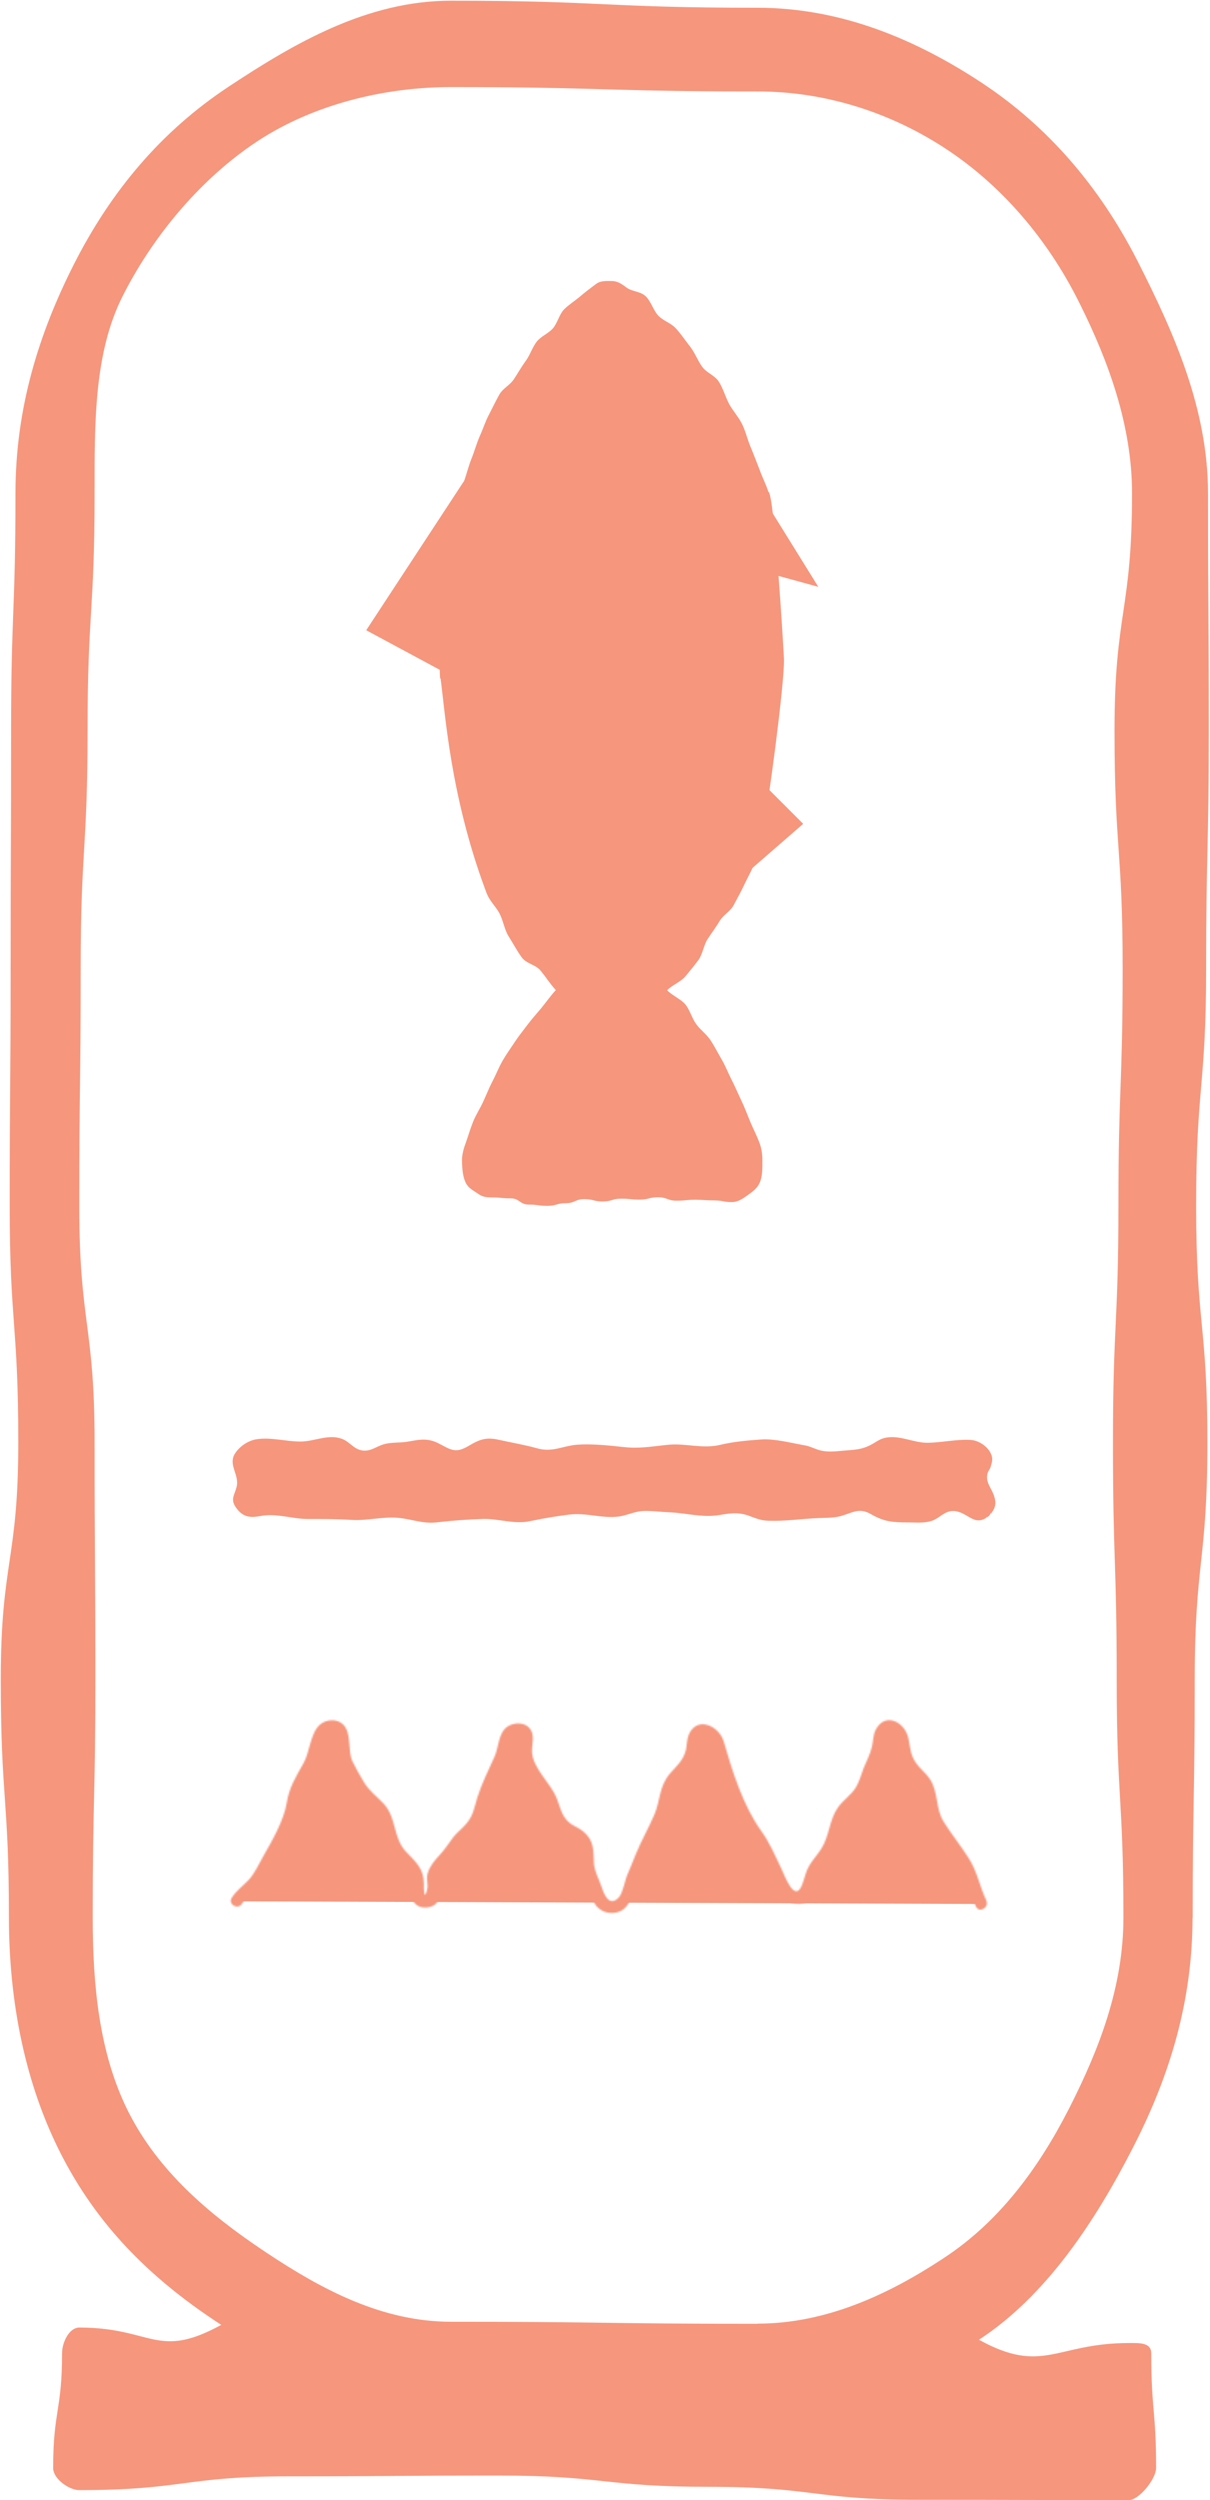
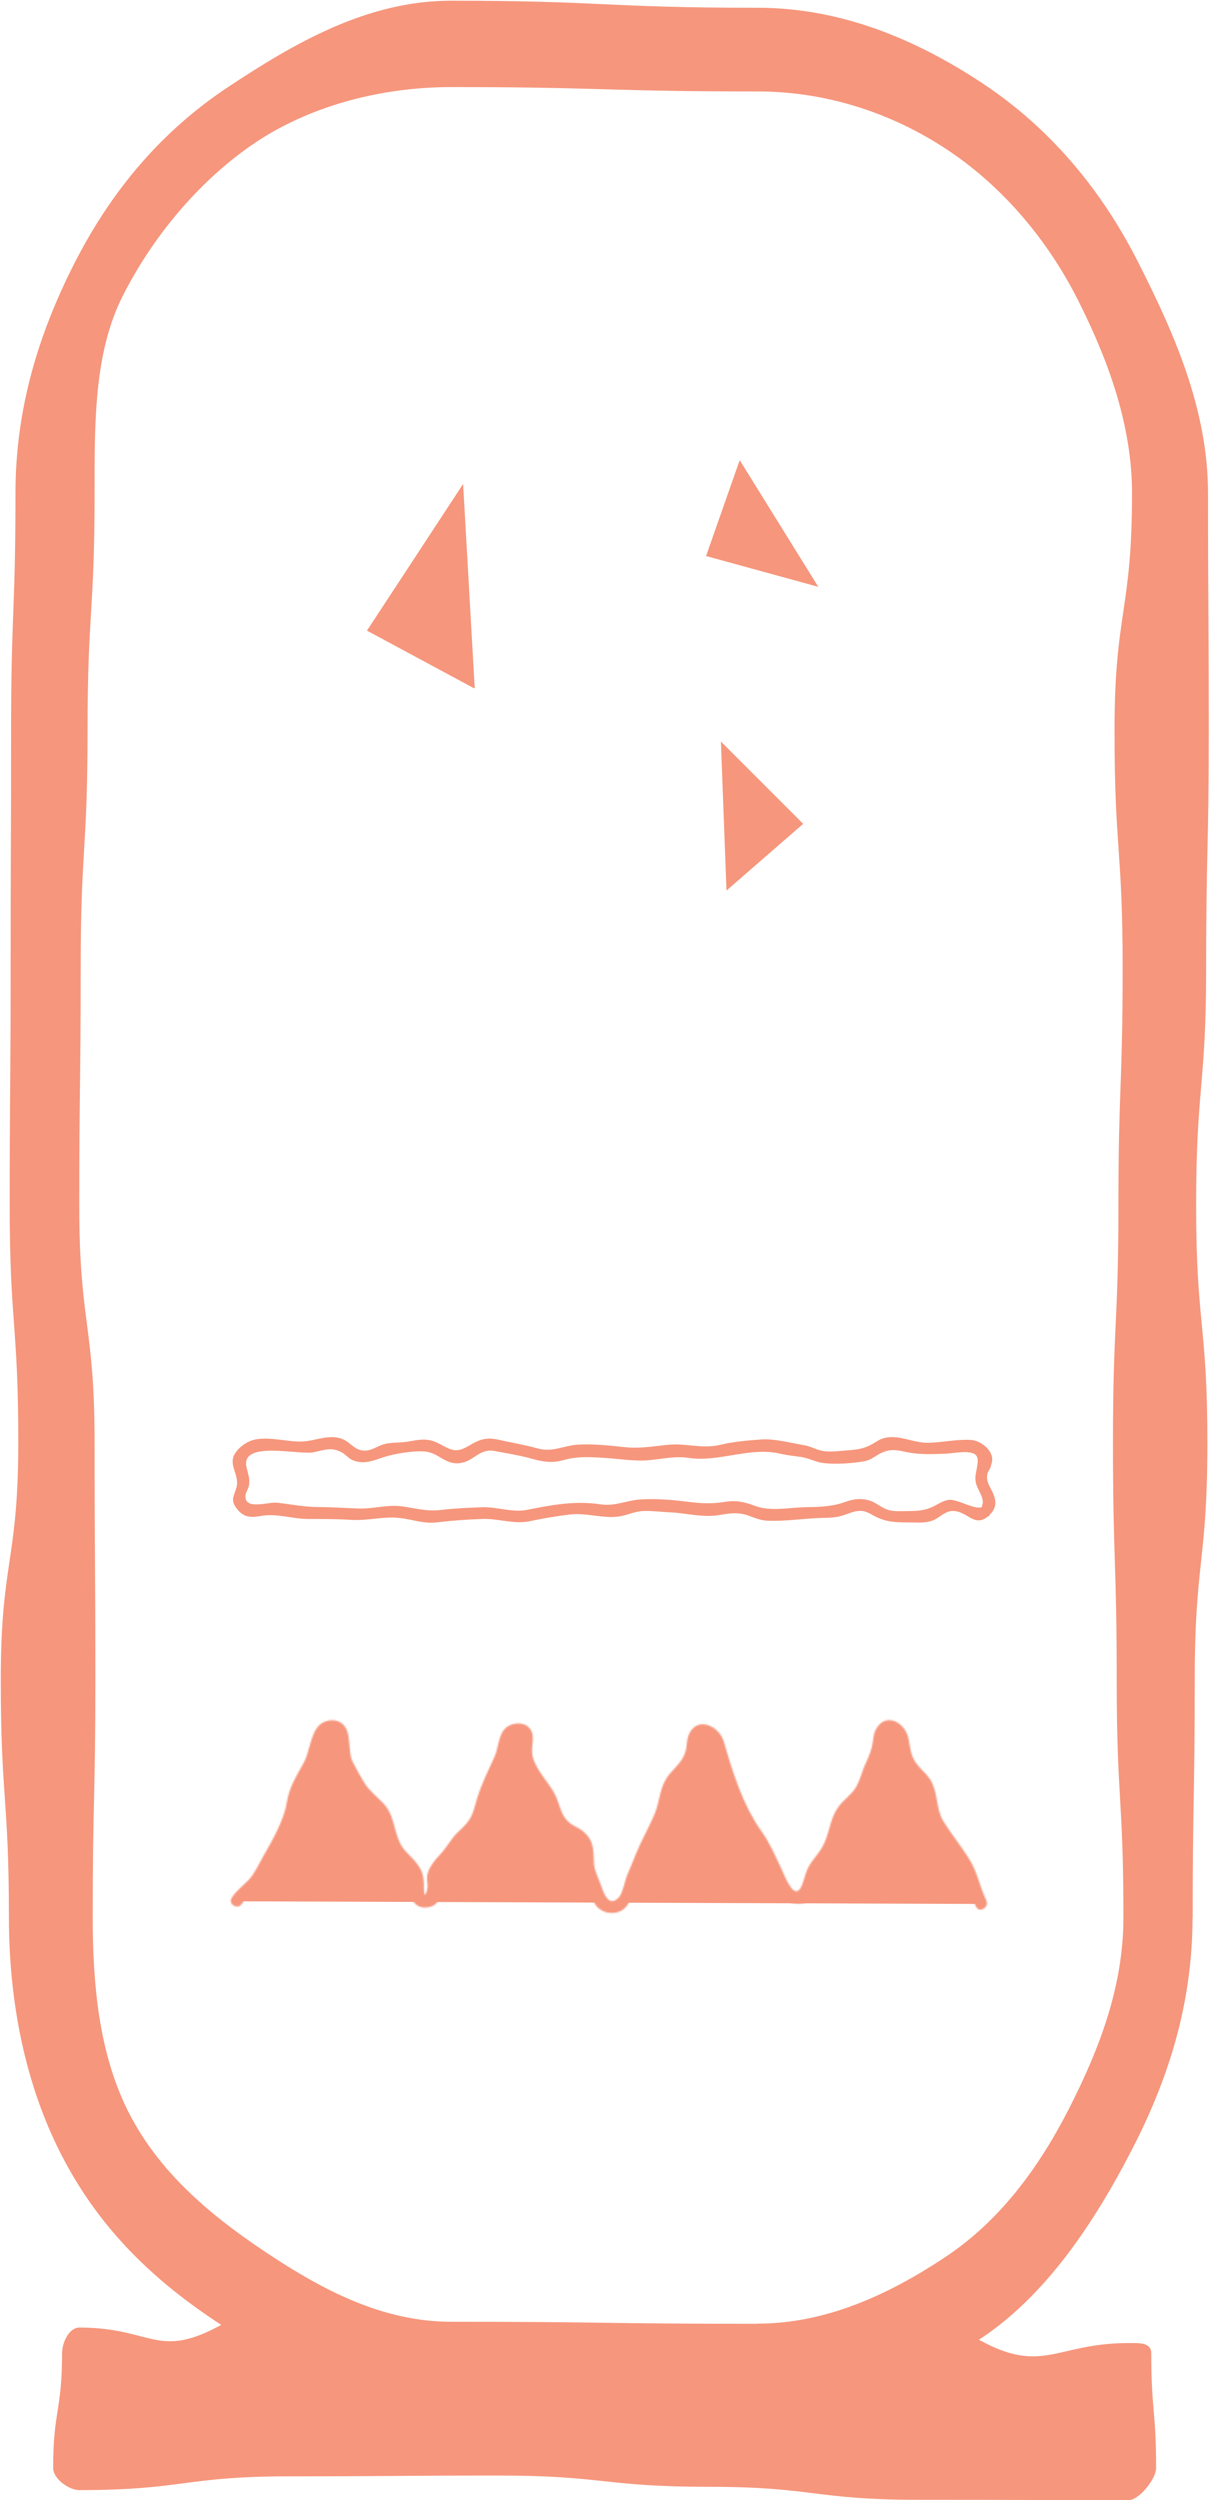
<svg xmlns="http://www.w3.org/2000/svg" width="816" height="1685" viewBox="0 0 816 1685" fill="none">
  <path d="M304.102 0.98C355.811 0.98 381.663 2.166 407.506 3.353C433.357 4.539 459.2 5.726 510.878 5.726C567.055 5.726 617.678 26.976 662.652 56.783V56.782C706.48 85.897 740.829 125.929 765.997 174.781L767.188 177.114V177.115C790.912 223.93 814.163 275.503 814.163 332.524C814.163 372.542 814.295 392.578 814.427 412.6C814.559 432.62 814.69 452.627 814.69 492.589C814.69 532.547 814.242 552.552 813.794 572.558C813.346 592.568 812.897 612.58 812.897 652.548C812.897 692.492 811.212 712.485 809.525 732.485C807.838 752.501 806.149 772.525 806.149 812.507C806.149 852.492 808.048 872.491 809.947 892.494C811.844 912.48 813.741 932.471 813.741 972.466C813.741 1012.46 811.608 1032.45 809.474 1052.43C807.337 1072.44 805.2 1092.44 805.2 1132.42C805.2 1172.38 804.857 1192.36 804.515 1212.36C804.173 1232.31 803.83 1252.29 803.829 1292.15L803.724 1292.17C803.724 1348.85 788.221 1398.6 764.729 1444.95L763.604 1447.16C737.886 1497.33 704.931 1547.11 659.914 1576.45L659.216 1576.91L659.945 1577.31C670.787 1583.29 679.48 1586.43 687.201 1587.76C694.926 1589.1 701.65 1588.63 708.541 1587.41C722.333 1584.97 736.691 1579.59 761.308 1579.59C764.723 1579.59 768.403 1579.46 771.247 1580.23C772.657 1580.61 773.808 1581.2 774.607 1582.09C775.398 1582.97 775.887 1584.2 775.887 1585.94C775.887 1605.31 776.705 1615 777.522 1624.68C778.339 1634.35 779.155 1644.01 779.155 1663.34C779.155 1665.07 778.47 1667.26 777.291 1669.6C776.118 1671.94 774.48 1674.38 772.629 1676.59C770.778 1678.81 768.725 1680.79 766.731 1682.21C764.723 1683.64 762.838 1684.45 761.308 1684.45C725.879 1684.45 708.192 1684.4 690.504 1684.35C672.815 1684.29 655.126 1684.24 619.696 1684.24C584.295 1684.24 566.629 1682.06 548.952 1679.87C531.253 1677.68 513.542 1675.49 478.085 1675.49C442.68 1675.49 425.011 1673.59 407.332 1671.7C389.634 1669.8 371.926 1667.9 336.473 1667.9C301.042 1667.9 283.326 1668.03 265.624 1668.16C247.923 1668.29 230.236 1668.43 194.861 1668.43C159.455 1668.43 141.743 1670.75 124.043 1673.07C106.367 1675.39 88.702 1677.71 53.355 1677.71C50.187 1677.71 45.917 1675.9 42.422 1673.15C38.917 1670.38 36.352 1666.8 36.352 1663.34C36.352 1644.02 37.85 1634.38 39.351 1624.72C40.855 1615.03 42.361 1605.33 42.361 1585.94C42.361 1582.35 43.548 1578.11 45.559 1574.79C47.58 1571.44 50.347 1569.15 53.46 1569.15C78.12 1569.15 91.111 1574.61 103.525 1577.14C109.736 1578.41 115.78 1578.93 123.004 1577.64C130.219 1576.34 138.582 1573.24 149.444 1567.29L150.178 1566.89L149.477 1566.44C104.999 1537.51 68.611 1503.09 42.991 1454.24L41.779 1451.9C17.676 1404.96 6.511 1349.68 6.511 1292.07C6.511 1252.09 5.139 1232.07 3.768 1212.05C2.397 1192.05 1.027 1172.06 1.027 1132.11C1.027 1092.18 3.976 1072.2 6.927 1052.2C9.881 1032.18 12.837 1012.15 12.837 972.149C12.837 932.17 11.387 912.148 9.937 892.134C8.487 872.133 7.038 852.137 7.038 812.19C7.038 772.229 7.196 752.249 7.354 732.255C7.513 712.259 7.67 692.249 7.67 652.231C7.67 612.217 7.749 592.209 7.828 572.215C7.907 552.22 7.986 532.237 7.986 492.272C7.986 452.318 8.725 432.343 9.463 412.352C10.201 392.353 10.94 372.338 10.94 332.313C10.94 275.26 26.621 225.04 50.32 178.274L50.321 178.275C75.593 128.469 109.491 88.68 153.909 59.208L153.908 59.207C198.932 29.367 247.853 0.98 304.102 0.98ZM304.207 58.185C258.353 58.185 211.254 70.16 174.299 94.13L172.547 95.28C136.243 119.413 104.357 156.538 83.422 197.084L82.434 199.017C62.756 237.738 63.294 285.323 63.294 332.419C63.294 372.421 62.108 392.445 60.922 412.461C59.735 432.488 58.549 452.507 58.549 492.483C58.549 532.434 57.389 552.432 56.23 572.435C55.069 592.448 53.909 612.466 53.909 652.442C53.909 692.403 53.672 712.409 53.435 732.416C53.197 752.425 52.96 772.436 52.96 812.401C52.96 852.394 55.546 872.399 58.131 892.405C60.713 912.388 63.294 932.374 63.294 972.36C63.294 1012.38 63.426 1032.39 63.558 1052.38C63.689 1072.38 63.821 1092.36 63.821 1132.32C63.821 1172.28 63.373 1192.26 62.925 1212.25C62.477 1232.25 62.028 1252.26 62.028 1292.28C62.028 1338.7 66.524 1383.55 85.323 1421.86L86.23 1423.68V1423.68C106.513 1463.73 140.578 1492.45 176.067 1516.36L179.506 1518.66C216.637 1543.35 257.445 1565.25 304.102 1565.25C349.354 1565.25 374.808 1565.51 397.779 1565.8L417.266 1566.06C440.234 1566.36 465.666 1566.62 510.878 1566.62H510.996L511.102 1566.57L511.208 1566.51C557.077 1566.48 599.231 1546.92 635.942 1522.77L637.688 1521.62C673.904 1497.58 700.266 1462.48 721.018 1422.02L722.002 1420.09V1420.09C741.521 1381.48 758.117 1339.42 758.117 1292.17C758.117 1252.2 756.983 1232.18 755.85 1212.17C754.716 1192.16 753.583 1172.17 753.583 1132.21C753.583 1092.24 752.95 1072.23 752.317 1052.22C751.685 1032.21 751.053 1012.21 751.053 972.255C751.053 932.302 751.975 912.303 752.897 892.299C753.82 872.286 754.743 852.27 754.743 812.296C754.743 772.341 755.455 752.366 756.167 732.374C756.879 712.376 757.591 692.361 757.591 652.337C757.591 612.306 756.219 592.285 754.848 572.284C753.477 552.296 752.107 532.326 752.107 492.378C752.107 452.449 755.056 432.493 758.007 412.512C760.961 392.504 763.917 372.469 763.917 332.419C763.917 286.544 747.848 243.173 729.097 205.397L727.274 201.759H727.273C706.687 161.106 676.886 126.074 640.883 101.705L639.164 100.553C601.972 75.828 557.59 61.138 510.983 61.138C465.734 61.138 440.282 60.573 417.312 59.938L397.826 59.387C374.857 58.751 349.422 58.185 304.207 58.185Z" fill="#F6967C" stroke="#F6967C" />
-   <path d="M600.817 973.25C605.954 973.25 608.502 974.178 611.1 975.118C613.749 976.077 616.448 977.046 621.802 977.046C627.09 977.046 629.739 976.861 632.368 976.676C634.985 976.492 637.582 976.308 642.785 976.308C645.43 976.308 647.527 976.047 649.296 975.771C651.082 975.493 652.473 975.212 653.788 975.147C655.076 975.085 656.258 975.235 657.572 975.82C658.733 976.337 660.019 977.202 661.579 978.598L662.265 979.229C664.03 980.919 664.666 982.279 664.754 983.49C664.844 984.723 664.379 985.905 663.702 987.278C662.363 989.996 660.281 993.274 661.488 998.38V998.381C662.132 1001.14 663.071 1003.38 663.997 1005.29C664.939 1007.22 665.816 1008.72 666.418 1010.15C667.006 1011.55 667.269 1012.76 667.003 1014.01C666.752 1015.2 666.015 1016.49 664.477 1018.05L664.158 1018.37L664.153 1018.37L664.047 1018.48C662.242 1020.23 660.735 1020.79 659.351 1020.74C657.931 1020.69 656.54 1020 654.964 1019.02C651.865 1017.1 648.184 1014.11 642.785 1014.11C640.109 1014.11 638.082 1014.61 636.385 1015.36C634.696 1016.1 633.349 1017.1 632.049 1018.06C630.74 1019.02 629.476 1019.95 627.902 1020.65C626.338 1021.34 624.45 1021.81 621.906 1021.81H601.029C598.49 1021.81 596.605 1021.32 595.042 1020.59C593.469 1019.85 592.206 1018.87 590.896 1017.85C589.596 1016.84 588.25 1015.79 586.561 1015C584.861 1014.21 582.831 1013.69 580.15 1013.69C574.824 1013.69 572.135 1014.96 569.497 1016.22C566.916 1017.44 564.384 1018.65 559.272 1018.65C554.039 1018.65 551.419 1018.8 548.804 1018.96C546.2 1019.12 543.6 1019.28 538.395 1019.28C533.148 1019.28 530.516 1019.6 527.896 1019.91C525.297 1020.23 522.709 1020.54 517.517 1020.54C512.416 1020.54 509.892 1019.22 507.311 1017.86C504.673 1016.47 501.977 1015.06 496.639 1015.06C491.364 1015.06 488.712 1015.7 486.082 1016.34C483.492 1016.97 480.925 1017.59 475.761 1017.59C470.601 1017.59 468.038 1016.92 465.436 1016.24C462.791 1015.55 460.109 1014.85 454.777 1014.85C449.524 1014.85 446.928 1014.64 444.34 1014.43C441.736 1014.22 439.137 1014.01 433.899 1014.01C428.593 1014.01 425.917 1015.03 423.269 1016.04C420.673 1017.03 418.102 1018.01 412.916 1018.01C407.689 1018.01 405.115 1017.49 402.537 1016.97C399.923 1016.44 397.304 1015.9 392.038 1015.9C386.78 1015.9 384.14 1016.36 381.502 1016.81C378.894 1017.25 376.288 1017.7 371.055 1017.7C365.698 1017.7 363.025 1018.69 360.4 1019.68C357.83 1020.64 355.311 1021.6 350.177 1021.6C345.008 1021.6 342.437 1021.03 339.833 1020.45C337.191 1019.87 334.515 1019.28 329.193 1019.28C323.898 1019.28 321.271 1019.54 318.651 1019.81C316.051 1020.07 313.459 1020.33 308.21 1020.33C302.899 1020.33 300.259 1020.79 297.646 1021.24C295.065 1021.68 292.512 1022.12 287.332 1022.12C282.193 1022.12 279.644 1021.22 277.046 1020.31C274.397 1019.38 271.7 1018.43 266.349 1018.43C261.036 1018.43 258.393 1018.91 255.768 1019.39C253.174 1019.86 250.596 1020.33 245.365 1020.33C240.114 1020.33 237.52 1020.1 234.919 1019.86C232.301 1019.62 229.675 1019.38 224.382 1019.38H203.398C198.195 1019.38 195.61 1018.61 193.012 1017.82C190.366 1017.03 187.703 1016.22 182.415 1016.22C177.111 1016.22 174.219 1017.79 171.942 1018.38C170.812 1018.68 169.815 1018.75 168.657 1018.34C167.624 1017.98 166.426 1017.22 164.885 1015.83L164.202 1015.2C162.407 1013.48 161.605 1012.22 161.338 1011.16C161.077 1010.12 161.306 1009.21 161.796 1008.11C162.779 1005.9 164.778 1003.1 164.778 997.951C164.778 992.803 162.725 989.924 161.689 987.636C161.172 986.492 160.917 985.531 161.162 984.466C161.396 983.45 162.103 982.26 163.667 980.703L163.991 980.387L163.994 980.384C167.734 976.749 169.703 975.393 171.992 974.886C173.151 974.629 174.416 974.585 176.079 974.609C177.725 974.634 179.779 974.727 182.415 974.727C187.653 974.727 190.236 975.118 192.818 975.512C195.428 975.909 198.039 976.308 203.293 976.308C208.577 976.308 211.236 975.557 213.868 974.812C216.455 974.081 219.016 973.355 224.171 973.355C229.197 973.356 231.687 975.512 234.282 977.767C236.906 980.046 239.636 982.424 245.049 982.424C250.38 982.424 253.072 981.094 255.71 979.788C258.291 978.51 260.82 977.257 265.927 977.257C271.194 977.257 273.842 976.696 276.47 976.139C279.061 975.589 281.633 975.043 286.805 975.043C289.345 975.043 291.231 975.529 292.794 976.249C294.367 976.973 295.63 977.941 296.939 978.946C298.24 979.944 299.586 980.981 301.275 981.759C302.975 982.541 305.004 983.057 307.683 983.057C313.089 983.057 315.817 980.765 318.442 978.563C321.036 976.389 323.528 974.305 328.561 974.305C333.695 974.305 336.241 975.258 338.824 976.224C341.46 977.209 344.134 978.206 349.438 978.206C354.568 978.206 357.111 979.21 359.708 980.228C362.359 981.266 365.061 982.318 370.422 982.318C375.783 982.318 378.46 981.266 381.085 980.227C383.654 979.209 386.171 978.206 391.3 978.206C396.494 978.206 399.084 978.494 401.697 978.783C404.33 979.074 406.986 979.366 412.283 979.366C417.519 979.366 420.1 979.784 422.682 980.203C425.293 980.627 427.905 981.053 433.161 981.053C438.442 981.053 441.1 980.33 443.744 979.612C446.345 978.907 448.934 978.206 454.145 978.206C459.373 978.206 461.949 978.701 464.528 979.198C467.142 979.702 469.759 980.209 475.022 980.209C480.311 980.209 482.973 979.404 485.619 978.606C488.218 977.823 490.802 977.046 496.006 977.046C501.328 977.046 503.977 976.458 506.606 975.874C509.197 975.298 511.768 974.727 516.99 974.727C522.182 974.727 524.731 975.63 527.301 976.543C529.923 977.475 532.567 978.417 537.867 978.417C542.988 978.417 545.525 979.521 548.121 980.643C550.773 981.788 553.482 982.951 558.852 982.951C564.149 982.951 566.778 982.659 569.398 982.368C571.998 982.079 574.588 981.791 579.835 981.791C582.544 981.791 584.597 981.241 586.312 980.406C588.018 979.577 589.375 978.472 590.682 977.408C593.288 975.287 595.781 973.25 600.817 973.25Z" fill="#F6967C" stroke="#F6967C" />
  <path d="M597.739 969.372C602.373 968.548 606.923 969.42 611.561 970.514C616.024 971.566 620.589 972.831 625.254 972.86L625.705 972.859C630.482 972.806 635.418 972.17 640.293 971.631C644.877 971.124 649.415 970.703 653.79 970.91L654.663 970.961H654.668C657.248 971.113 660.036 972.18 662.441 973.827C664.697 975.371 666.581 977.399 667.639 979.6L667.839 980.042L667.844 980.052C668.548 981.611 668.716 982.87 668.605 984.126C668.521 985.089 668.273 986.054 667.951 987.175L667.608 988.354L667.605 988.363C667.26 989.646 666.766 990.218 666.249 991.084C665.752 991.917 665.33 992.896 665.188 994.73L665.164 995.1C664.997 997.391 665.726 999.463 666.648 1001.4C667.108 1002.37 667.627 1003.32 668.111 1004.25C668.538 1005.07 668.942 1005.87 669.276 1006.68L669.415 1007.02L669.416 1007.02C670.612 1010.04 671 1012.34 670.603 1014.46C670.334 1015.89 669.701 1017.28 668.663 1018.78C668.68 1017.79 668.408 1016.82 667.94 1016.01C667.391 1015.07 666.547 1014.3 665.52 1014C664.714 1013.76 663.838 1013.83 662.97 1014.27C663.725 1012.16 663.05 1009.75 662.091 1007.46C661.467 1005.98 660.68 1004.45 660.017 1003.03C659.426 1001.77 658.928 1000.58 658.662 999.506L658.562 999.051L658.562 999.047L658.445 998.372C657.947 995.063 658.698 992.738 659.302 989.318C659.592 987.682 659.815 986.201 659.853 984.899C659.89 983.598 659.744 982.431 659.258 981.444C658.322 979.544 656.252 978.531 652.623 978.236L651.876 978.188L651.872 978.187L650.979 978.161C648.878 978.134 646.662 978.328 644.469 978.559C642.264 978.791 640.091 979.06 638.041 979.193L637.171 979.241C627.965 979.548 619.925 979.948 611.065 978.071L610.205 977.883C606.714 977.089 603.806 976.626 600.933 976.856C598.229 977.073 595.587 977.901 592.533 979.592L591.917 979.941L591.913 979.943C588.695 981.854 586.828 983.391 583.485 984.166L582.797 984.311C574.708 985.781 562.328 986.616 554.285 985.362H554.284C551.91 984.948 549.711 984.174 547.466 983.395C545.369 982.667 543.232 981.935 540.933 981.536L540.471 981.461H540.469C535.781 980.763 531.741 980.448 527.28 979.461L526.382 979.255H526.381C516.043 976.804 505.695 978.273 495.421 979.959C485.115 981.65 474.893 983.556 464.651 982.093H464.65C459.264 981.293 454.418 981.588 449.643 982.144C445.148 982.666 440.761 983.412 435.99 983.72L435.031 983.775C430.481 983.984 425.764 983.671 421.012 983.236C416.863 982.857 412.674 982.385 408.576 982.096L406.825 981.983L403.3 981.792C395.509 981.388 388.578 981.263 380.658 983.343L379.773 983.583C372.485 985.623 366.472 984.758 359.432 982.824L358.01 982.424L358.007 982.423L356.581 982.034C349.372 980.133 341.008 978.836 333.818 977.457H333.817C328.471 976.421 324.884 978.128 321.543 980.227C318.296 982.266 315.358 984.6 311.172 985.396L310.763 985.469L310.758 985.47C305.766 986.336 302.229 984.72 298.715 982.708C295.325 980.767 291.898 978.408 287.301 977.818L286.852 977.768L286.848 977.767L286.068 977.706C282.091 977.445 276.914 977.846 271.833 978.614C266.748 979.383 261.721 980.525 258.038 981.763L257.325 982.01C250.541 984.342 244.412 986.57 237.559 983.399H237.558C236.414 982.851 235.431 982.049 234.418 981.181C233.417 980.323 232.377 979.391 231.171 978.678H231.17C223.919 974.37 218.493 976.792 211.76 978.171L211.108 978.3C209.871 978.527 208.176 978.578 206.139 978.52C204.108 978.461 201.768 978.295 199.251 978.098C194.228 977.705 188.505 977.192 183.241 977.198C177.996 977.205 173.107 977.725 169.789 979.461C168.116 980.337 166.815 981.535 166.088 983.155C165.362 984.773 165.234 986.749 165.791 989.129V989.13C166.732 993.311 168.004 996.163 167.523 1000.25L167.471 1000.65L167.47 1000.66C167.323 1001.84 166.781 1003.03 166.218 1004.29C165.674 1005.51 165.1 1006.81 165.041 1008.08C164.972 1009.38 165.169 1010.46 165.61 1011.35C166.054 1012.24 166.727 1012.89 167.555 1013.36C169.184 1014.28 171.419 1014.48 173.756 1014.4C176.107 1014.32 178.661 1013.95 180.969 1013.64C183.305 1013.33 185.355 1013.09 186.786 1013.24V1013.24C196.314 1014.29 205.154 1016.2 214.994 1016.2C223.946 1016.2 232.559 1016.83 241.442 1017.15V1017.15C246.447 1017.36 251.397 1016.67 256.269 1016.09C261.158 1015.51 265.979 1015.04 270.813 1015.67V1015.67C280.207 1016.92 287.728 1019.37 297.831 1018.09L297.83 1018.09C306.77 1017.04 316.135 1016.62 325.201 1016.3L325.2 1016.3C330.152 1016.15 335.154 1017.06 340.217 1017.79C345.097 1018.49 350.02 1019.02 354.862 1018.17L355.33 1018.09H355.332C371.896 1014.82 387.525 1011.78 404.508 1014.29V1014.29C409.815 1015.1 414.313 1014.43 418.686 1013.48C423.073 1012.54 427.282 1011.34 432.136 1011.03L432.135 1011.03C440.952 1010.5 451.358 1011.13 460.091 1012.19V1012.19C470.318 1013.45 478.184 1014.41 488.7 1012.71L488.701 1012.71C496.493 1011.47 501.884 1012.7 508.903 1015.32V1015.32C514.162 1017.31 519.802 1017.62 525.468 1017.41C528.301 1017.3 531.153 1017.07 533.971 1016.83C536.793 1016.6 539.581 1016.38 542.308 1016.3L542.307 1016.3C551.373 1016.1 560.352 1016.1 569.042 1013.09L569.882 1012.79C576.443 1010.37 582.929 1009.83 589.116 1012.97L589.714 1013.29H589.715C594.254 1015.77 596.944 1018.4 602.989 1018.83V1018.83C606.424 1019.11 610.057 1018.9 613.559 1018.85L615.05 1018.83L615.059 1018.83C621.446 1018.73 625.854 1017.87 631.528 1014.77L631.527 1014.76C634.511 1013.17 636.53 1011.85 639.795 1011.34C641.155 1011.15 642.975 1011.49 645.065 1012.11C647.144 1012.73 649.405 1013.6 651.639 1014.41C653.857 1015.22 656.052 1015.98 657.944 1016.33C658.809 1016.5 659.646 1016.58 660.412 1016.54C659.527 1018.45 660.19 1020.5 661.475 1021.78C662.139 1022.45 662.989 1022.93 663.911 1023.09C662.491 1023.82 661.219 1024.12 660.038 1024.14C658.246 1024.16 656.598 1023.52 654.892 1022.62C654.038 1022.17 653.184 1021.66 652.291 1021.14C651.403 1020.62 650.482 1020.08 649.513 1019.6C647.692 1018.7 645.689 1017.98 643.367 1017.85L642.898 1017.83H642.896C639.792 1017.78 637.394 1019.03 635.181 1020.47C633.078 1021.84 631.192 1023.33 628.94 1024.23L628.485 1024.4C626.026 1025.27 623.396 1025.56 620.705 1025.62C617.984 1025.69 615.314 1025.53 612.625 1025.53C607.299 1025.53 603.256 1025.42 599.434 1024.68C595.861 1023.99 592.463 1022.74 588.392 1020.48L587.567 1020.01H587.566C583.89 1017.9 580.905 1017.48 577.941 1017.9C575.398 1018.27 572.856 1019.27 569.967 1020.28L568.707 1020.71L568.699 1020.71C564.075 1022.34 559.541 1022.39 554.632 1022.51L552.503 1022.58C546.742 1022.79 540.87 1023.37 535.031 1023.83C529.548 1024.26 524.085 1024.59 518.715 1024.41L517.643 1024.37L517.642 1024.37L516.785 1024.32C512.576 1023.98 509.429 1022.63 505.349 1021.13H505.35C498.956 1018.78 493.868 1019.15 487.68 1020.13L484.958 1020.58C479.122 1021.52 473.561 1021.16 467.987 1020.5C462.78 1019.88 457.524 1019.01 452.087 1018.73L450.997 1018.68C448.215 1018.57 445.413 1018.31 442.566 1018.1C440.083 1017.91 437.576 1017.77 435.062 1017.81L433.983 1017.83C430.911 1017.94 428.172 1018.67 425.516 1019.46C423.013 1020.21 420.602 1021.01 418.002 1021.45L417.479 1021.53C411.916 1022.31 406.419 1021.63 400.822 1020.93C395.419 1020.26 389.921 1019.56 384.292 1020.2L383.747 1020.26C375.235 1021.35 367.277 1022.63 359.004 1024.35L357.345 1024.7H357.344C352.057 1025.84 346.779 1025.38 341.435 1024.67C336.447 1024 331.379 1023.12 326.288 1023.18L325.27 1023.21C315.867 1023.51 306.371 1024.18 297.043 1025.22L295.18 1025.43L295.175 1025.43C290.239 1026.05 286.078 1025.56 281.951 1024.79C277.84 1024.02 273.698 1022.95 268.926 1022.48H268.927C263.702 1021.94 258.38 1022.45 253.087 1023C247.776 1023.56 242.496 1024.16 237.273 1023.84H237.274C227.346 1023.21 217.419 1023.21 207.406 1023.21H207.407C202.02 1023.16 196.854 1022.17 191.616 1021.42C186.562 1020.71 181.467 1020.23 176.188 1021.12L175.677 1021.22C172.214 1021.85 169.329 1022.06 166.754 1021.36C164.36 1020.7 162.181 1019.23 160.048 1016.41L159.622 1015.83L159.62 1015.83L159.274 1015.33C158.515 1014.18 158.074 1013.18 157.852 1012.27C157.598 1011.23 157.62 1010.27 157.807 1009.29C157.996 1008.3 158.351 1007.3 158.765 1006.16C159.124 1005.17 159.523 1004.09 159.869 1002.86L160.015 1002.33V1002.33C161.112 998.044 159.622 994.223 158.505 990.688C157.375 987.114 156.6 983.799 158.697 980.204L158.696 980.203C161.574 975.376 167.352 971.458 172.795 970.533L172.794 970.532C177.78 969.701 182.859 970.115 187.981 970.721C192.764 971.286 197.601 972.023 202.352 972.025L203.301 972.017H203.302C207.994 971.91 212.699 970.573 217.232 969.741C221.807 968.902 226.28 968.554 230.734 970.295V970.294C233.284 971.315 235.181 973.064 237.319 974.719C239.372 976.306 241.603 977.76 244.701 978.101L245.004 978.13H245.005C247.709 978.351 250.039 977.602 252.242 976.654C254.338 975.752 256.252 974.708 258.364 974.025L258.79 973.894H258.791C261.21 973.173 263.744 972.938 266.347 972.793C268.609 972.667 270.94 972.61 273.237 972.348L274.219 972.222H274.223C278.504 971.58 282.514 970.543 286.768 970.749V970.75C291.015 971.04 293.808 972.226 297.424 974.188L298.159 974.59L298.161 974.592C301.741 976.54 304.392 977.756 307.13 977.881C309.713 977.998 312.304 977.143 315.768 975.198L316.473 974.795L316.478 974.792C319.895 972.741 322.716 971.299 325.684 970.579C328.639 969.863 331.775 969.855 335.827 970.737V970.738C344.631 972.754 353.317 974.109 361.954 976.532V976.531C367.439 978.09 371.904 977.629 376.243 976.711C380.33 975.846 384.216 974.604 388.816 974.194L389.746 974.124H389.748C399.292 973.495 410.637 974.649 420.239 975.704V975.703C430.585 976.896 438.721 975.478 448.431 974.432L450.396 974.229L450.397 974.228C456.452 973.601 462.191 974.332 468.016 974.861C473.64 975.373 479.324 975.693 485.312 974.352L485.893 974.217C494.6 972.119 504.263 971.277 513.226 970.645L513.225 970.644C517.91 970.331 522.873 970.904 527.842 971.759C530.325 972.186 532.803 972.681 535.245 973.171C537.075 973.538 538.887 973.901 540.66 974.228L542.42 974.54L542.426 974.541C544.37 974.848 546.171 975.515 548.004 976.227C549.823 976.933 551.683 977.689 553.681 978.121V978.12C559.259 979.406 565.069 978.442 570.59 978.025L570.589 978.024C577.956 977.513 582.536 977.097 588.854 973.467L589.472 973.105L589.476 973.104C592.265 971.41 594.033 970.152 597.105 969.496L597.738 969.372H597.739ZM662.895 1015.5C663.752 1014.85 664.558 1014.76 665.24 1014.96C665.966 1015.17 666.624 1015.74 667.076 1016.51C667.958 1018.04 667.956 1020.15 666.362 1021.5L666.203 1021.63C666.155 1021.66 666.105 1021.7 666.058 1021.73C665.52 1022.06 664.968 1022.18 664.439 1022.15C663.622 1022.11 662.815 1021.71 662.182 1021.08C660.981 1019.88 660.503 1017.95 661.709 1016.3C662.073 1016.18 662.407 1016.01 662.703 1015.77L662.791 1015.71L662.842 1015.6L662.895 1015.5Z" fill="#F6967C" stroke="#F6967C" />
  <mask id="path-4-inside-1_3463_2382" fill="white">
    <path d="M661.854 1283.18C656.582 1273.69 659.851 1271.89 654.579 1262.4C649.307 1252.91 648.568 1253.33 643.296 1243.84C638.024 1234.35 635.915 1235.51 630.643 1226.02C625.371 1216.53 630.643 1213.69 625.371 1204.09C620.099 1194.6 617.251 1196.18 611.979 1186.69C606.707 1177.2 611.663 1163.5 600.802 1163.5C589.941 1163.5 594.475 1176.89 589.203 1186.48C583.931 1195.97 585.934 1197.03 580.662 1206.62C575.39 1216.11 571.7 1214.11 566.428 1223.6C561.155 1233.09 564.635 1234.99 559.363 1244.48C554.09 1253.97 552.509 1253.12 547.342 1262.72C542.07 1272.21 548.818 1279.17 537.957 1279.27C527.097 1279.27 530.26 1274.32 525.093 1264.72C519.821 1255.23 520.981 1254.6 515.708 1245.11C510.436 1235.62 508.855 1236.46 503.582 1226.97C498.31 1217.48 500.525 1216.22 495.358 1206.73C490.086 1197.24 492.933 1195.66 487.766 1186.06C482.494 1176.57 486.079 1166.55 475.218 1166.55C464.357 1166.55 469.419 1177.31 464.146 1186.8C458.874 1196.29 455.922 1194.71 450.755 1204.2C445.483 1213.69 449.806 1216.11 444.639 1225.6C439.367 1235.09 440.632 1235.83 435.36 1245.32C430.088 1254.81 431.88 1255.87 426.608 1265.36C421.336 1274.85 423.234 1285.5 412.373 1285.5C401.512 1285.5 403.832 1274.63 398.666 1265.14C393.393 1255.65 399.825 1252.07 394.659 1242.58C389.386 1233.09 382.533 1236.89 377.26 1227.4C371.988 1217.91 373.781 1216.96 368.508 1207.36C363.236 1197.87 361.549 1198.71 356.382 1189.22C351.11 1179.73 360.389 1165.92 349.528 1165.92C338.668 1165.92 342.147 1176.47 336.981 1185.96C331.708 1195.45 333.817 1196.61 328.545 1206.1C323.273 1215.59 326.225 1217.27 321.058 1226.76C315.786 1236.25 312.307 1234.35 307.034 1243.84C301.762 1253.33 298.599 1251.65 293.326 1261.14C288.054 1270.63 297.544 1281.8 286.684 1281.8C275.823 1281.8 285.313 1270.63 280.041 1261.14C274.768 1251.65 270.867 1253.76 265.7 1244.27C260.533 1234.78 264.224 1232.67 259.057 1223.18C253.785 1213.69 249.04 1216.32 243.873 1206.73C238.601 1197.24 238.601 1197.24 233.329 1187.75C228.056 1178.26 234.805 1163.71 223.944 1163.71C213.083 1163.71 216.141 1176.15 210.869 1185.64C205.597 1195.13 205.386 1195.02 200.114 1204.51C194.841 1214 199.587 1216.64 194.314 1226.13C189.042 1235.62 190.307 1236.36 185.035 1245.85C179.763 1255.34 179.447 1255.23 174.28 1264.72C169.008 1274.21 164.79 1271.89 159.518 1281.38" />
  </mask>
  <path d="M661.854 1283.18C656.582 1273.69 659.851 1271.89 654.579 1262.4C649.307 1252.91 648.568 1253.33 643.296 1243.84C638.024 1234.35 635.915 1235.51 630.643 1226.02C625.371 1216.53 630.643 1213.69 625.371 1204.09C620.099 1194.6 617.251 1196.18 611.979 1186.69C606.707 1177.2 611.663 1163.5 600.802 1163.5C589.941 1163.5 594.475 1176.89 589.203 1186.48C583.931 1195.97 585.934 1197.03 580.662 1206.62C575.39 1216.11 571.7 1214.11 566.428 1223.6C561.155 1233.09 564.635 1234.99 559.363 1244.48C554.09 1253.97 552.509 1253.12 547.342 1262.72C542.07 1272.21 548.818 1279.17 537.957 1279.27C527.097 1279.27 530.26 1274.32 525.093 1264.72C519.821 1255.23 520.981 1254.6 515.708 1245.11C510.436 1235.62 508.855 1236.46 503.582 1226.97C498.31 1217.48 500.525 1216.22 495.358 1206.73C490.086 1197.24 492.933 1195.66 487.766 1186.06C482.494 1176.57 486.079 1166.55 475.218 1166.55C464.357 1166.55 469.419 1177.31 464.146 1186.8C458.874 1196.29 455.922 1194.71 450.755 1204.2C445.483 1213.69 449.806 1216.11 444.639 1225.6C439.367 1235.09 440.632 1235.83 435.36 1245.32C430.088 1254.81 431.88 1255.87 426.608 1265.36C421.336 1274.85 423.234 1285.5 412.373 1285.5C401.512 1285.5 403.832 1274.63 398.666 1265.14C393.393 1255.65 399.825 1252.07 394.659 1242.58C389.386 1233.09 382.533 1236.89 377.26 1227.4C371.988 1217.91 373.781 1216.96 368.508 1207.36C363.236 1197.87 361.549 1198.71 356.382 1189.22C351.11 1179.73 360.389 1165.92 349.528 1165.92C338.668 1165.92 342.147 1176.47 336.981 1185.96C331.708 1195.45 333.817 1196.61 328.545 1206.1C323.273 1215.59 326.225 1217.27 321.058 1226.76C315.786 1236.25 312.307 1234.35 307.034 1243.84C301.762 1253.33 298.599 1251.65 293.326 1261.14C288.054 1270.63 297.544 1281.8 286.684 1281.8C275.823 1281.8 285.313 1270.63 280.041 1261.14C274.768 1251.65 270.867 1253.76 265.7 1244.27C260.533 1234.78 264.224 1232.67 259.057 1223.18C253.785 1213.69 249.04 1216.32 243.873 1206.73C238.601 1197.24 238.601 1197.24 233.329 1187.75C228.056 1178.26 234.805 1163.71 223.944 1163.71C213.083 1163.71 216.141 1176.15 210.869 1185.64C205.597 1195.13 205.386 1195.02 200.114 1204.51C194.841 1214 199.587 1216.64 194.314 1226.13C189.042 1235.62 190.307 1236.36 185.035 1245.85C179.763 1255.34 179.447 1255.23 174.28 1264.72C169.008 1274.21 164.79 1271.89 159.518 1281.38" fill="#F6967C" />
-   <path d="M625.371 1204.09L626.247 1203.61L626.245 1203.61L625.371 1204.09ZM589.203 1186.48L590.077 1186.97L590.08 1186.96L589.203 1186.48ZM580.662 1206.62L581.536 1207.11L581.539 1207.1L580.662 1206.62ZM547.342 1262.72L548.216 1263.2L548.222 1263.19L547.342 1262.72ZM537.957 1279.27V1280.27L537.967 1280.27L537.957 1279.27ZM525.093 1264.72L525.974 1264.25L525.967 1264.24L525.093 1264.72ZM495.358 1206.73L496.236 1206.25L496.232 1206.24L495.358 1206.73ZM487.766 1186.06L488.646 1185.59L488.64 1185.58L487.766 1186.06ZM450.755 1204.2L451.629 1204.68L451.633 1204.68L450.755 1204.2ZM444.639 1225.6L445.513 1226.09L445.517 1226.08L444.639 1225.6ZM398.666 1265.14L399.544 1264.67L399.54 1264.66L398.666 1265.14ZM394.659 1242.58L395.537 1242.1L395.533 1242.09L394.659 1242.58ZM368.508 1207.36L369.385 1206.88L369.382 1206.88L368.508 1207.36ZM356.382 1189.22L357.261 1188.75L357.256 1188.74L356.382 1189.22ZM336.981 1185.96L337.855 1186.44L337.859 1186.43L336.981 1185.96ZM321.058 1226.76L321.933 1227.25L321.937 1227.24L321.058 1226.76ZM259.057 1223.18L259.935 1222.7L259.931 1222.69L259.057 1223.18ZM243.873 1206.73L244.754 1206.25L244.747 1206.24L243.873 1206.73ZM174.28 1264.72L175.154 1265.21L175.158 1265.2L174.28 1264.72ZM661.854 1283.18L662.729 1282.69C660.168 1278.08 659.693 1275.38 659.201 1272.61C658.691 1269.74 658.165 1266.8 655.453 1261.92L654.579 1262.4L653.705 1262.89C656.265 1267.5 656.741 1270.2 657.232 1272.96C657.742 1275.84 658.268 1278.78 660.98 1283.66L661.854 1283.18ZM654.579 1262.4L655.453 1261.92C652.8 1257.14 651.282 1254.85 649.771 1252.57C648.276 1250.32 646.789 1248.07 644.17 1243.36L643.296 1243.84L642.422 1244.33C645.075 1249.11 646.593 1251.4 648.104 1253.68C649.599 1255.93 651.086 1258.17 653.705 1262.89L654.579 1262.4ZM643.296 1243.84L644.17 1243.36C641.485 1238.53 639.589 1236.38 637.718 1234.27C635.898 1232.22 634.105 1230.2 631.517 1225.54L630.643 1226.02L629.769 1226.51C632.454 1231.34 634.351 1233.49 636.221 1235.6C638.041 1237.65 639.835 1239.67 642.422 1244.33L643.296 1243.84ZM630.643 1226.02L631.517 1225.54C629.003 1221.01 629.007 1218.13 629.007 1215.1C629.007 1211.94 629.003 1208.63 626.247 1203.61L625.371 1204.09L624.494 1204.57C627.011 1209.15 627.007 1212.07 627.007 1215.1C627.007 1218.26 627.011 1221.55 629.769 1226.51L630.643 1226.02ZM625.371 1204.09L626.245 1203.61C623.543 1198.74 621.438 1196.69 619.373 1194.68C617.378 1192.73 615.423 1190.83 612.853 1186.21L611.979 1186.69L611.105 1187.18C613.807 1192.04 615.912 1194.1 617.977 1196.11C619.972 1198.05 621.927 1199.95 624.497 1204.58L625.371 1204.09ZM611.979 1186.69L612.853 1186.21C611.615 1183.98 610.96 1181.47 610.522 1178.9C610.303 1177.61 610.14 1176.33 609.982 1175.06C609.825 1173.8 609.671 1172.55 609.472 1171.37C609.08 1169.04 608.485 1166.81 607.17 1165.16C605.798 1163.44 603.756 1162.5 600.802 1162.5V1163.5V1164.5C603.278 1164.5 604.69 1165.26 605.608 1166.41C606.583 1167.63 607.116 1169.42 607.5 1171.7C607.69 1172.83 607.838 1174.03 607.997 1175.31C608.155 1176.57 608.323 1177.9 608.55 1179.23C609.005 1181.9 609.708 1184.66 611.105 1187.18L611.979 1186.69ZM600.802 1163.5V1162.5C597.855 1162.5 595.797 1163.42 594.385 1165.09C593.026 1166.71 592.373 1168.9 591.925 1171.2C591.699 1172.36 591.519 1173.6 591.337 1174.85C591.154 1176.11 590.968 1177.38 590.729 1178.66C590.252 1181.22 589.571 1183.74 588.327 1186L589.203 1186.48L590.08 1186.96C591.472 1184.43 592.201 1181.68 592.695 1179.03C592.943 1177.7 593.134 1176.39 593.316 1175.14C593.499 1173.88 593.673 1172.69 593.889 1171.58C594.324 1169.34 594.904 1167.58 595.914 1166.38C596.871 1165.25 598.319 1164.5 600.802 1164.5V1163.5ZM589.203 1186.48L588.329 1186C585.647 1190.83 584.806 1193.53 583.977 1196.22C583.17 1198.83 582.377 1201.43 579.786 1206.14L580.662 1206.62L581.539 1207.1C584.22 1202.22 585.061 1199.49 585.888 1196.81C586.694 1194.2 587.487 1191.63 590.077 1186.97L589.203 1186.48ZM580.662 1206.62L579.788 1206.14C577.237 1210.73 575.101 1212.51 572.904 1214.34C570.62 1216.25 568.275 1218.22 565.553 1223.11L566.428 1223.6L567.302 1224.08C569.853 1219.49 571.989 1217.71 574.186 1215.88C576.47 1213.97 578.815 1212.01 581.536 1207.11L580.662 1206.62ZM566.428 1223.6L565.553 1223.11C562.837 1228 562.364 1230.98 561.907 1233.88C561.468 1236.67 561.044 1239.39 558.488 1243.99L559.363 1244.48L560.237 1244.96C562.953 1240.07 563.426 1237.1 563.883 1234.19C564.322 1231.4 564.746 1228.68 567.302 1224.08L566.428 1223.6ZM559.363 1244.48L558.488 1243.99C555.889 1248.67 554.211 1250.79 552.525 1252.94C550.803 1255.15 549.08 1257.38 546.461 1262.25L547.342 1262.72L548.222 1263.19C550.77 1258.46 552.422 1256.32 554.1 1254.17C555.815 1251.98 557.564 1249.77 560.237 1244.96L559.363 1244.48ZM547.342 1262.72L546.468 1262.23C543.703 1267.21 544.059 1271.66 543.752 1274.4C543.594 1275.81 543.291 1276.65 542.623 1277.21C541.921 1277.8 540.602 1278.25 537.948 1278.27L537.957 1279.27L537.967 1280.27C540.743 1280.25 542.654 1279.79 543.905 1278.74C545.192 1277.67 545.568 1276.16 545.739 1274.63C546.09 1271.49 545.708 1267.72 548.216 1263.2L547.342 1262.72ZM537.957 1279.27V1278.27C535.295 1278.27 533.631 1277.97 532.516 1277.44C531.455 1276.95 530.816 1276.22 530.285 1275.15C529.721 1274.02 529.328 1272.61 528.705 1270.73C528.096 1268.89 527.304 1266.72 525.974 1264.25L525.093 1264.72L524.213 1265.2C525.466 1267.52 526.215 1269.57 526.806 1271.36C527.383 1273.1 527.846 1274.74 528.495 1276.04C529.177 1277.41 530.106 1278.52 531.668 1279.26C533.176 1279.96 535.189 1280.27 537.957 1280.27V1279.27ZM525.093 1264.72L525.967 1264.24C523.358 1259.54 522.347 1257.05 521.327 1254.54C520.291 1251.99 519.246 1249.42 516.583 1244.62L515.708 1245.11L514.834 1245.6C517.444 1250.29 518.455 1252.78 519.474 1255.29C520.511 1257.84 521.556 1260.42 524.219 1265.21L525.093 1264.72ZM515.708 1245.11L516.583 1244.62C513.91 1239.81 512.161 1237.61 510.429 1235.42C508.734 1233.28 507.056 1231.17 504.457 1226.49L503.582 1226.97L502.708 1227.46C505.381 1232.27 507.13 1234.48 508.862 1236.66C510.557 1238.8 512.235 1240.92 514.834 1245.6L515.708 1245.11ZM503.582 1226.97L504.457 1226.49C501.872 1221.84 501.133 1219.23 500.394 1216.58C499.633 1213.86 498.87 1211.09 496.236 1206.25L495.358 1206.73L494.48 1207.21C497.012 1211.86 497.726 1214.47 498.467 1217.12C499.231 1219.85 500.02 1222.62 502.708 1227.46L503.582 1226.97ZM495.358 1206.73L496.232 1206.24C493.662 1201.62 493.082 1198.95 492.5 1196.23C491.898 1193.4 491.294 1190.5 488.646 1185.59L487.766 1186.06L486.885 1186.54C489.405 1191.21 489.96 1193.9 490.544 1196.64C491.149 1199.48 491.781 1202.35 494.484 1207.21L495.358 1206.73ZM487.766 1186.06L488.64 1185.58C487.381 1183.31 486.643 1181 486.078 1178.76C485.531 1176.6 485.109 1174.32 484.544 1172.46C483.965 1170.55 483.159 1168.78 481.668 1167.51C480.159 1166.22 478.087 1165.55 475.218 1165.55V1166.55V1167.55C477.779 1167.55 479.332 1168.14 480.37 1169.03C481.426 1169.93 482.09 1171.26 482.631 1173.04C483.187 1174.87 483.536 1176.87 484.139 1179.25C484.724 1181.57 485.514 1184.07 486.892 1186.55L487.766 1186.06ZM475.218 1166.55V1165.55C472.339 1165.55 470.319 1166.27 468.934 1167.68C467.583 1169.06 466.989 1170.95 466.605 1172.93C466.411 1173.93 466.263 1175 466.112 1176.09C465.96 1177.18 465.804 1178.3 465.59 1179.45C465.164 1181.74 464.518 1184.07 463.272 1186.31L464.146 1186.8L465.021 1187.28C466.411 1184.78 467.109 1182.21 467.556 1179.82C467.779 1178.62 467.942 1177.45 468.093 1176.36C468.246 1175.26 468.386 1174.25 468.568 1173.31C468.936 1171.41 469.441 1170.02 470.361 1169.08C471.246 1168.18 472.667 1167.55 475.218 1167.55V1166.55ZM464.146 1186.8L463.272 1186.31C460.704 1190.94 458.725 1192.84 456.716 1194.78C454.635 1196.79 452.527 1198.85 449.877 1203.72L450.755 1204.2L451.633 1204.68C454.149 1200.05 456.101 1198.16 458.107 1196.22C460.183 1194.21 462.317 1192.15 465.021 1187.28L464.146 1186.8ZM450.755 1204.2L449.881 1203.71C447.144 1208.64 446.889 1211.78 446.66 1214.83C446.441 1217.75 446.245 1220.56 443.761 1225.12L444.639 1225.6L445.517 1226.08C448.2 1221.15 448.426 1218.01 448.655 1214.98C448.874 1212.06 449.094 1209.25 451.629 1204.68L450.755 1204.2ZM444.639 1225.6L443.765 1225.12C441.099 1229.92 440.079 1232.52 439.068 1235.1C438.076 1237.63 437.092 1240.14 434.486 1244.84L435.36 1245.32L436.234 1245.81C438.9 1241.01 439.92 1238.41 440.931 1235.83C441.924 1233.29 442.907 1230.78 445.513 1226.09L444.639 1225.6ZM435.36 1245.32L434.486 1244.84C431.808 1249.66 430.915 1252.36 430.034 1255.02C429.175 1257.63 428.328 1260.2 425.734 1264.87L426.608 1265.36L427.482 1265.84C430.161 1261.02 431.053 1258.32 431.934 1255.65C432.793 1253.05 433.64 1250.48 436.234 1245.81L435.36 1245.32ZM426.608 1265.36L425.734 1264.87C424.367 1267.33 423.473 1269.85 422.733 1272.21C421.981 1274.6 421.41 1276.73 420.658 1278.61C419.914 1280.47 419.05 1281.91 417.813 1282.9C416.597 1283.88 414.916 1284.5 412.373 1284.5V1285.5V1286.5C415.261 1286.5 417.416 1285.78 419.063 1284.46C420.69 1283.16 421.716 1281.35 422.515 1279.36C423.305 1277.38 423.926 1275.08 424.641 1272.81C425.368 1270.49 426.214 1268.12 427.482 1265.84L426.608 1265.36ZM412.373 1285.5V1284.5C409.834 1284.5 408.189 1283.87 407.019 1282.88C405.825 1281.88 405.011 1280.42 404.324 1278.54C403.627 1276.63 403.119 1274.47 402.421 1272.05C401.735 1269.67 400.887 1267.13 399.544 1264.67L398.666 1265.14L397.787 1265.62C399.027 1267.9 399.827 1270.28 400.499 1272.61C401.158 1274.89 401.718 1277.23 402.445 1279.22C403.18 1281.24 404.146 1283.08 405.733 1284.42C407.344 1285.77 409.482 1286.5 412.373 1286.5V1285.5ZM398.666 1265.14L399.54 1264.66C398.281 1262.39 397.737 1260.51 397.535 1258.83C397.33 1257.13 397.466 1255.6 397.618 1253.95C397.926 1250.63 398.266 1247.11 395.537 1242.1L394.659 1242.58L393.78 1243.06C396.218 1247.53 395.925 1250.55 395.627 1253.77C395.476 1255.4 395.315 1257.13 395.549 1259.07C395.785 1261.02 396.414 1263.15 397.791 1265.63L398.666 1265.14ZM394.659 1242.58L395.533 1242.09C394.152 1239.61 392.647 1237.96 391.067 1236.74C389.502 1235.54 387.891 1234.79 386.385 1234.08C384.859 1233.37 383.439 1232.7 382.071 1231.64C380.718 1230.6 379.389 1229.17 378.135 1226.91L377.26 1227.4L376.386 1227.88C377.767 1230.37 379.272 1232.02 380.852 1233.23C382.417 1234.43 384.028 1235.19 385.534 1235.89C387.06 1236.61 388.48 1237.28 389.848 1238.33C391.201 1239.37 392.529 1240.81 393.784 1243.06L394.659 1242.58ZM377.26 1227.4L378.135 1226.91C375.54 1222.24 374.693 1219.69 373.833 1217.1C372.953 1214.45 372.061 1211.75 369.385 1206.88L368.508 1207.36L367.632 1207.84C370.228 1212.57 371.075 1215.14 371.935 1217.73C372.816 1220.39 373.709 1223.06 376.386 1227.88L377.26 1227.4ZM368.508 1207.36L369.382 1206.88C366.708 1202.06 364.931 1199.85 363.187 1197.67C361.481 1195.53 359.806 1193.42 357.261 1188.75L356.382 1189.22L355.504 1189.7C358.125 1194.52 359.877 1196.73 361.624 1198.92C363.334 1201.06 365.036 1203.17 367.634 1207.85L368.508 1207.36ZM356.382 1189.22L357.256 1188.74C356.05 1186.57 355.654 1184.11 355.614 1181.56C355.574 1178.99 355.892 1176.48 356.049 1174.08C356.199 1171.79 356.212 1169.49 355.33 1167.77C354.867 1166.87 354.167 1166.13 353.171 1165.64C352.193 1165.15 350.984 1164.92 349.528 1164.92V1165.92V1166.92C350.788 1166.92 351.665 1167.12 352.279 1167.43C352.875 1167.73 353.273 1168.14 353.55 1168.68C354.147 1169.85 354.207 1171.6 354.053 1173.95C353.907 1176.19 353.573 1178.91 353.615 1181.6C353.657 1184.31 354.079 1187.14 355.508 1189.71L356.382 1189.22ZM349.528 1165.92V1164.92C346.647 1164.92 344.565 1165.62 343.049 1166.97C341.558 1168.29 340.745 1170.12 340.161 1172.1C339.589 1174.02 339.167 1176.36 338.622 1178.58C338.062 1180.87 337.335 1183.21 336.102 1185.48L336.981 1185.96L337.859 1186.43C339.21 1183.95 339.986 1181.42 340.565 1179.06C341.16 1176.63 341.516 1174.56 342.078 1172.66C342.627 1170.81 343.304 1169.42 344.376 1168.47C345.424 1167.54 346.979 1166.92 349.528 1166.92V1165.92ZM336.981 1185.96L336.106 1185.47C333.421 1190.3 332.606 1193.04 331.804 1195.74C331.024 1198.37 330.258 1200.95 327.671 1205.61L328.545 1206.1L329.419 1206.58C332.104 1201.75 332.919 1199.01 333.721 1196.31C334.501 1193.68 335.267 1191.1 337.855 1186.44L336.981 1185.96ZM328.545 1206.1L327.671 1205.61C324.966 1210.48 324.359 1213.38 323.782 1216.23C323.224 1218.98 322.696 1221.66 320.18 1226.28L321.058 1226.76L321.937 1227.24C324.588 1222.37 325.166 1219.47 325.742 1216.63C326.298 1213.89 326.852 1211.2 329.419 1206.58L328.545 1206.1ZM321.058 1226.76L320.184 1226.28C317.628 1230.88 315.537 1232.69 313.391 1234.55C311.161 1236.48 308.877 1238.47 306.16 1243.36L307.034 1243.84L307.909 1244.33C310.464 1239.73 312.555 1237.92 314.702 1236.06C316.931 1234.12 319.216 1232.14 321.933 1227.25L321.058 1226.76ZM307.034 1243.84L306.16 1243.36C303.597 1247.97 301.573 1249.84 299.501 1251.76C297.355 1253.74 295.161 1255.78 292.452 1260.65L293.326 1261.14L294.201 1261.62C296.764 1257.01 298.788 1255.14 300.859 1253.23C303.006 1251.24 305.2 1249.21 307.909 1244.33L307.034 1243.84ZM293.326 1261.14L292.452 1260.65C289.628 1265.74 290.764 1271.31 291.105 1275.12C291.286 1277.14 291.235 1278.51 290.705 1279.39C290.254 1280.14 289.261 1280.8 286.684 1280.8V1281.8V1282.8C289.537 1282.8 291.43 1282.07 292.419 1280.43C293.33 1278.91 293.272 1276.9 293.097 1274.94C292.726 1270.79 291.752 1266.03 294.201 1261.62L293.326 1261.14ZM286.684 1281.8V1280.8C284.107 1280.8 283.113 1280.14 282.662 1279.39C282.133 1278.51 282.081 1277.14 282.263 1275.12C282.603 1271.31 283.739 1265.74 280.915 1260.65L280.041 1261.14L279.167 1261.62C281.615 1266.03 280.641 1270.79 280.27 1274.94C280.096 1276.9 280.038 1278.91 280.949 1280.43C281.937 1282.07 283.83 1282.8 286.684 1282.8V1281.8ZM280.041 1261.14L280.915 1260.65C278.189 1255.75 275.784 1253.81 273.46 1251.92C271.227 1250.12 269.073 1248.37 266.578 1243.79L265.7 1244.27L264.822 1244.74C267.494 1249.65 269.874 1251.6 272.202 1253.48C274.438 1255.29 276.62 1257.04 279.167 1261.62L280.041 1261.14ZM265.7 1244.27L266.578 1243.79C264.08 1239.2 263.732 1236.44 263.371 1233.6C262.994 1230.64 262.604 1227.6 259.935 1222.7L259.057 1223.18L258.179 1223.66C260.677 1228.24 261.025 1231 261.387 1233.85C261.763 1236.8 262.153 1239.84 264.822 1244.74L265.7 1244.27ZM259.057 1223.18L259.931 1222.69C257.185 1217.75 254.534 1215.93 251.995 1214.17C249.561 1212.48 247.229 1210.85 244.754 1206.25L243.873 1206.73L242.993 1207.2C245.684 1212.2 248.308 1214.05 250.856 1215.81C253.299 1217.51 255.657 1219.12 258.183 1223.66L259.057 1223.18ZM243.873 1206.73L244.747 1206.24C242.111 1201.5 240.793 1199.13 239.475 1196.75C238.157 1194.38 236.839 1192.01 234.203 1187.26L233.329 1187.75L232.454 1188.23C235.091 1192.98 236.409 1195.35 237.727 1197.72C239.045 1200.1 240.363 1202.47 242.999 1207.21L243.873 1206.73ZM233.329 1187.75L234.203 1187.26C232.979 1185.06 232.432 1182.52 232.16 1179.89C231.881 1177.18 231.903 1174.64 231.73 1172.1C231.565 1169.69 231.221 1167.33 230.091 1165.59C228.89 1163.73 226.919 1162.71 223.944 1162.71V1163.71V1164.71C226.399 1164.71 227.658 1165.51 228.411 1166.67C229.235 1167.95 229.57 1169.83 229.734 1172.24C229.89 1174.52 229.893 1177.4 230.171 1180.09C230.455 1182.85 231.042 1185.69 232.454 1188.23L233.329 1187.75ZM223.944 1163.71V1162.71C221.018 1162.71 218.901 1163.55 217.356 1165.09C215.85 1166.59 214.991 1168.64 214.351 1170.83C213.723 1172.99 213.238 1175.57 212.639 1177.97C212.023 1180.44 211.251 1182.89 209.995 1185.15L210.869 1185.64L211.743 1186.13C213.124 1183.64 213.947 1180.98 214.579 1178.45C215.229 1175.85 215.647 1173.53 216.271 1171.39C216.883 1169.29 217.626 1167.64 218.766 1166.51C219.867 1165.41 221.44 1164.71 223.944 1164.71V1163.71ZM210.869 1185.64L209.995 1185.15C207.364 1189.89 205.997 1192.23 204.628 1194.57C203.255 1196.92 201.88 1199.27 199.24 1204.03L200.114 1204.51L200.988 1205C203.619 1200.26 204.986 1197.92 206.355 1195.58C207.728 1193.23 209.103 1190.88 211.743 1186.13L210.869 1185.64ZM200.114 1204.51L199.24 1204.03C196.493 1208.97 196.35 1212.18 196.215 1215.28C196.086 1218.25 195.966 1221.1 193.44 1225.64L194.314 1226.13L195.189 1226.62C197.935 1221.67 198.079 1218.46 198.213 1215.37C198.342 1212.4 198.462 1209.55 200.988 1205L200.114 1204.51ZM194.314 1226.13L193.44 1225.64C190.774 1230.44 189.754 1233.04 188.744 1235.62C187.751 1238.16 186.768 1240.67 184.161 1245.36L185.035 1245.85L185.909 1246.33C188.575 1241.54 189.595 1238.93 190.606 1236.35C191.599 1233.82 192.582 1231.31 195.189 1226.62L194.314 1226.13ZM185.035 1245.85L184.161 1245.36C181.531 1250.1 180.14 1252.43 178.757 1254.78C177.368 1257.13 175.992 1259.49 173.402 1264.24L174.28 1264.72L175.158 1265.2C177.735 1260.47 179.1 1258.13 180.479 1255.79C181.864 1253.45 183.267 1251.09 185.909 1246.33L185.035 1245.85ZM174.28 1264.72L173.406 1264.24C170.867 1268.81 168.62 1270.5 166.296 1272.25C163.875 1274.08 161.377 1275.98 158.643 1280.9L159.518 1281.38L160.392 1281.87C162.93 1277.3 165.178 1275.61 167.502 1273.85C169.923 1272.02 172.421 1270.13 175.154 1265.21L174.28 1264.72Z" fill="#F6967C" mask="url(#path-4-inside-1_3463_2382)" />
  <mask id="path-6-inside-2_3463_2382" fill="white">
    <path d="M665.345 1281.17C660.495 1271.26 659.335 1261.66 653.114 1252.07C647.842 1243.74 641.41 1235.83 636.243 1227.5C630.654 1218.33 633.079 1207.78 626.858 1198.61C624.222 1194.71 620.321 1191.96 617.685 1188.06C613.889 1182.69 613.889 1177.62 612.623 1171.61C610.514 1160.75 596.912 1153.27 590.48 1165.92C588.793 1169.29 588.898 1173.41 588.055 1176.99C586.895 1182.37 584.364 1186.69 582.361 1191.75C580.779 1195.97 579.619 1200.4 577.3 1204.41C574.031 1209.89 568.864 1212.84 565.279 1217.9C559.163 1226.34 559.479 1236.99 553.996 1245.74C551.571 1249.64 548.408 1253.02 545.983 1256.92C543.241 1261.45 542.925 1264.93 541.132 1269.68C536.071 1283.6 529.322 1264.3 526.686 1258.82C522.468 1250.06 518.989 1241.73 513.295 1233.83C501.169 1217.06 493.788 1193.55 488.094 1173.72C485.036 1163.18 470.063 1156.11 464.474 1169.08C463.103 1172.35 463.314 1176.25 462.471 1179.73C460.678 1186.59 456.355 1190.07 451.926 1195.13C444.229 1204.09 445.494 1213.26 441.171 1223.28C437.27 1232.24 432.314 1240.89 428.623 1249.96C426.831 1254.39 425.143 1258.71 423.245 1263.03C421.347 1267.25 420.187 1275.69 417.235 1278.85C410.592 1285.81 407.112 1276 405.425 1270.94C403.844 1266.2 400.891 1261.03 400.575 1255.97C400.048 1247.43 400.997 1240.68 393.405 1234.35C388.765 1230.56 384.653 1230.45 380.857 1224.97C378.115 1220.96 377.061 1215.9 375.268 1211.47C371.156 1201.67 359.663 1191.96 358.819 1181.21C358.397 1175.94 361.033 1169.72 357.448 1165.08C354.074 1160.54 346.693 1160.65 342.264 1163.6C336.043 1167.82 336.359 1177.41 333.618 1183.63C329.611 1192.6 324.866 1201.98 321.913 1211.37C319.91 1218.01 319.172 1223.91 314.11 1229.5C311.474 1232.56 308.311 1234.88 305.78 1238.04C302.617 1242.16 300.086 1246.37 296.501 1250.17C293.127 1253.76 289.753 1257.76 288.382 1262.61C287.327 1266.2 288.909 1270.1 288.066 1273.47C285.957 1281.8 285.746 1273.16 285.851 1269.57C285.851 1259.34 280.368 1254.81 273.831 1247.96C264.868 1238.57 267.61 1224.97 258.647 1215.48C253.796 1210.31 249.157 1207.25 245.361 1200.93C242.725 1196.5 239.983 1191.86 237.769 1187.22C234.289 1180.05 237.347 1168.35 231.548 1162.33C227.435 1158.12 219.949 1158.64 215.731 1162.33C209.299 1168.03 208.877 1180.89 204.765 1188.17C199.703 1197.13 194.958 1204.72 193.377 1214.95C191.479 1226.76 183.57 1240.47 177.665 1250.8C174.607 1256.18 171.655 1262.93 167.332 1267.36C163.325 1271.47 159.424 1274.11 156.26 1279.06C153.519 1283.38 160.373 1287.39 163.114 1283.07C166.489 1277.8 171.233 1275.27 175.029 1270.63C177.56 1267.46 179.353 1263.67 181.356 1260.19C185.996 1252.17 190.424 1244.16 194.115 1235.62C196.329 1230.45 199.598 1225.6 200.863 1220.12C201.918 1215.37 201.707 1210.84 203.71 1206.31C207.506 1197.55 214.044 1190.28 216.996 1181.1C217.84 1178.57 219 1165.81 224.061 1167.5C227.857 1168.77 226.908 1176.78 227.33 1179.73C228.279 1188.17 233.024 1195.02 237.136 1202.3C239.667 1206.83 241.881 1211.47 245.572 1215.16C249.051 1218.64 253.269 1220.54 255.8 1224.97C261.072 1234.35 259.174 1244.27 267.293 1252.7C272.354 1257.97 277.732 1261.14 277.943 1269.57C277.943 1272.42 276.994 1275.27 277.521 1278.11C278.681 1284.02 283.637 1286.55 289.542 1285.28C293.971 1284.23 295.974 1281.59 296.396 1277.06C297.239 1269.04 293.971 1265.56 300.403 1257.76C302.933 1254.7 306.097 1252.28 308.522 1249.01C314.427 1241.21 322.546 1233.83 326.447 1224.86C328.029 1221.17 328.451 1217.27 329.716 1213.48C331.403 1208.1 334.567 1203.25 336.465 1197.98C338.046 1193.34 340.471 1189.01 342.159 1184.37C343.318 1181.31 343.424 1175.94 345.217 1173.2C351.438 1163.39 351.121 1174.36 351.016 1177.41C350.91 1181.95 351.016 1185.74 352.703 1189.96C356.288 1198.19 363.353 1204.41 367.149 1212.63C370.734 1220.54 372.21 1229.92 379.592 1235.51C384.758 1239.41 390.136 1240.26 392.139 1247.64C393.299 1251.75 392.139 1255.55 392.877 1259.66C393.615 1264.4 396.252 1268.62 397.728 1273.05C398.993 1276.95 399.626 1281.38 402.262 1284.65C405.636 1288.66 411.33 1290.13 416.391 1288.76C423.245 1286.86 425.038 1280.75 427.147 1274.63C430.31 1265.56 434.528 1255.65 438.746 1247.01C443.069 1238.25 448.657 1228.98 450.977 1219.59C452.137 1214.95 451.821 1210.31 454.14 1205.88C456.46 1201.35 460.362 1198.29 463.525 1194.5C466.267 1191.12 468.375 1187.43 469.641 1183.32C470.695 1179.84 472.382 1162.44 479.658 1173.51C481.451 1176.25 481.345 1180.89 482.505 1183.95C484.298 1188.91 486.512 1193.23 487.883 1198.29C490.413 1207.25 494.42 1216.53 498.216 1224.97C502.329 1234.14 509.604 1241.31 514.033 1250.28C518.04 1258.5 521.203 1267.15 525.105 1275.37C528.901 1283.38 543.768 1286.97 547.986 1277.27C549.779 1273.16 548.829 1268.62 550.727 1264.3C552.731 1259.77 556.316 1256.18 559.058 1252.17C566.439 1241.42 566.122 1227.6 575.401 1218.33C582.888 1210.84 586.051 1203.56 589.953 1193.97C592.062 1188.8 594.487 1184.48 595.647 1178.89C596.385 1174.99 598.177 1162.02 604.082 1170.14C605.98 1172.77 605.242 1179.31 606.086 1182.47C607.351 1187.22 609.776 1191.44 613.045 1195.23C618.317 1201.35 622.641 1204.93 623.906 1213.58C624.433 1217.38 624.117 1220.43 625.382 1224.13C627.175 1229.29 630.654 1233.4 634.028 1237.52C638.141 1242.68 641.199 1248.38 644.678 1253.97C647.947 1259.03 651.532 1264.09 653.325 1269.89C654.907 1275.16 655.645 1279.91 658.175 1284.97C660.39 1289.61 667.349 1285.49 665.135 1280.96L665.345 1281.17Z" />
  </mask>
  <path d="M665.345 1281.17C660.495 1271.26 659.335 1261.66 653.114 1252.07C647.842 1243.74 641.41 1235.83 636.243 1227.5C630.654 1218.33 633.079 1207.78 626.858 1198.61C624.222 1194.71 620.321 1191.96 617.685 1188.06C613.889 1182.69 613.889 1177.62 612.623 1171.61C610.514 1160.75 596.912 1153.27 590.48 1165.92C588.793 1169.29 588.898 1173.41 588.055 1176.99C586.895 1182.37 584.364 1186.69 582.361 1191.75C580.779 1195.97 579.619 1200.4 577.3 1204.41C574.031 1209.89 568.864 1212.84 565.279 1217.9C559.163 1226.34 559.479 1236.99 553.996 1245.74C551.571 1249.64 548.408 1253.02 545.983 1256.92C543.241 1261.45 542.925 1264.93 541.132 1269.68C536.071 1283.6 529.322 1264.3 526.686 1258.82C522.468 1250.06 518.989 1241.73 513.295 1233.83C501.169 1217.06 493.788 1193.55 488.094 1173.72C485.036 1163.18 470.063 1156.11 464.474 1169.08C463.103 1172.35 463.314 1176.25 462.471 1179.73C460.678 1186.59 456.355 1190.07 451.926 1195.13C444.229 1204.09 445.494 1213.26 441.171 1223.28C437.27 1232.24 432.314 1240.89 428.623 1249.96C426.831 1254.39 425.143 1258.71 423.245 1263.03C421.347 1267.25 420.187 1275.69 417.235 1278.85C410.592 1285.81 407.112 1276 405.425 1270.94C403.844 1266.2 400.891 1261.03 400.575 1255.97C400.048 1247.43 400.997 1240.68 393.405 1234.35C388.765 1230.56 384.653 1230.45 380.857 1224.97C378.115 1220.96 377.061 1215.9 375.268 1211.47C371.156 1201.67 359.663 1191.96 358.819 1181.21C358.397 1175.94 361.033 1169.72 357.448 1165.08C354.074 1160.54 346.693 1160.65 342.264 1163.6C336.043 1167.82 336.359 1177.41 333.618 1183.63C329.611 1192.6 324.866 1201.98 321.913 1211.37C319.91 1218.01 319.172 1223.91 314.11 1229.5C311.474 1232.56 308.311 1234.88 305.78 1238.04C302.617 1242.16 300.086 1246.37 296.501 1250.17C293.127 1253.76 289.753 1257.76 288.382 1262.61C287.327 1266.2 288.909 1270.1 288.066 1273.47C285.957 1281.8 285.746 1273.16 285.851 1269.57C285.851 1259.34 280.368 1254.81 273.831 1247.96C264.868 1238.57 267.61 1224.97 258.647 1215.48C253.796 1210.31 249.157 1207.25 245.361 1200.93C242.725 1196.5 239.983 1191.86 237.769 1187.22C234.289 1180.05 237.347 1168.35 231.548 1162.33C227.435 1158.12 219.949 1158.64 215.731 1162.33C209.299 1168.03 208.877 1180.89 204.765 1188.17C199.703 1197.13 194.958 1204.72 193.377 1214.95C191.479 1226.76 183.57 1240.47 177.665 1250.8C174.607 1256.18 171.655 1262.93 167.332 1267.36C163.325 1271.47 159.424 1274.11 156.26 1279.06C153.519 1283.38 160.373 1287.39 163.114 1283.07C166.489 1277.8 171.233 1275.27 175.029 1270.63C177.56 1267.46 179.353 1263.67 181.356 1260.19C185.996 1252.17 190.424 1244.16 194.115 1235.62C196.329 1230.45 199.598 1225.6 200.863 1220.12C201.918 1215.37 201.707 1210.84 203.71 1206.31C207.506 1197.55 214.044 1190.28 216.996 1181.1C217.84 1178.57 219 1165.81 224.061 1167.5C227.857 1168.77 226.908 1176.78 227.33 1179.73C228.279 1188.17 233.024 1195.02 237.136 1202.3C239.667 1206.83 241.881 1211.47 245.572 1215.16C249.051 1218.64 253.269 1220.54 255.8 1224.97C261.072 1234.35 259.174 1244.27 267.293 1252.7C272.354 1257.97 277.732 1261.14 277.943 1269.57C277.943 1272.42 276.994 1275.27 277.521 1278.11C278.681 1284.02 283.637 1286.55 289.542 1285.28C293.971 1284.23 295.974 1281.59 296.396 1277.06C297.239 1269.04 293.971 1265.56 300.403 1257.76C302.933 1254.7 306.097 1252.28 308.522 1249.01C314.427 1241.21 322.546 1233.83 326.447 1224.86C328.029 1221.17 328.451 1217.27 329.716 1213.48C331.403 1208.1 334.567 1203.25 336.465 1197.98C338.046 1193.34 340.471 1189.01 342.159 1184.37C343.318 1181.31 343.424 1175.94 345.217 1173.2C351.438 1163.39 351.121 1174.36 351.016 1177.41C350.91 1181.95 351.016 1185.74 352.703 1189.96C356.288 1198.19 363.353 1204.41 367.149 1212.63C370.734 1220.54 372.21 1229.92 379.592 1235.51C384.758 1239.41 390.136 1240.26 392.139 1247.64C393.299 1251.75 392.139 1255.55 392.877 1259.66C393.615 1264.4 396.252 1268.62 397.728 1273.05C398.993 1276.95 399.626 1281.38 402.262 1284.65C405.636 1288.66 411.33 1290.13 416.391 1288.76C423.245 1286.86 425.038 1280.75 427.147 1274.63C430.31 1265.56 434.528 1255.65 438.746 1247.01C443.069 1238.25 448.657 1228.98 450.977 1219.59C452.137 1214.95 451.821 1210.31 454.14 1205.88C456.46 1201.35 460.362 1198.29 463.525 1194.5C466.267 1191.12 468.375 1187.43 469.641 1183.32C470.695 1179.84 472.382 1162.44 479.658 1173.51C481.451 1176.25 481.345 1180.89 482.505 1183.95C484.298 1188.91 486.512 1193.23 487.883 1198.29C490.413 1207.25 494.42 1216.53 498.216 1224.97C502.329 1234.14 509.604 1241.31 514.033 1250.28C518.04 1258.5 521.203 1267.15 525.105 1275.37C528.901 1283.38 543.768 1286.97 547.986 1277.27C549.779 1273.16 548.829 1268.62 550.727 1264.3C552.731 1259.77 556.316 1256.18 559.058 1252.17C566.439 1241.42 566.122 1227.6 575.401 1218.33C582.888 1210.84 586.051 1203.56 589.953 1193.97C592.062 1188.8 594.487 1184.48 595.647 1178.89C596.385 1174.99 598.177 1162.02 604.082 1170.14C605.98 1172.77 605.242 1179.31 606.086 1182.47C607.351 1187.22 609.776 1191.44 613.045 1195.23C618.317 1201.35 622.641 1204.93 623.906 1213.58C624.433 1217.38 624.117 1220.43 625.382 1224.13C627.175 1229.29 630.654 1233.4 634.028 1237.52C638.141 1242.68 641.199 1248.38 644.678 1253.97C647.947 1259.03 651.532 1264.09 653.325 1269.89C654.907 1275.16 655.645 1279.91 658.175 1284.97C660.39 1289.61 667.349 1285.49 665.135 1280.96L665.345 1281.17Z" fill="#F6967C" stroke="#F6967C" stroke-width="2" mask="url(#path-6-inside-2_3463_2382)" />
-   <path d="M402.24 191.804C405.342 189.502 409.025 189.899 412.697 189.899C415.886 189.899 418.576 191.477 421.505 193.672L422.094 194.119L422.099 194.122C424.083 195.61 426.473 196.265 428.715 196.93C430.849 197.563 432.86 198.206 434.503 199.52L434.826 199.791L434.831 199.796C436.591 201.305 437.921 203.718 439.275 206.28C440.522 208.64 441.791 211.129 443.433 212.919L443.767 213.267C445.56 215.06 447.703 216.279 449.759 217.483C451.703 218.623 453.576 219.753 455.146 221.358L455.455 221.687C458.606 225.133 461.355 229.187 464.324 233.021L464.921 233.785C466.471 235.748 467.744 238.082 469.024 240.485C470.218 242.724 471.42 245.026 472.846 247.07L473.134 247.477C474.722 249.667 476.908 251.137 478.974 252.575C480.932 253.939 482.79 255.278 484.138 257.187L484.4 257.576C485.797 259.801 486.89 262.347 487.957 264.955C488.886 267.227 489.799 269.553 490.87 271.707L491.339 272.619L491.344 272.627C492.678 275.029 494.252 277.19 495.775 279.33C497.305 281.479 498.786 283.612 499.979 285.999C501.174 288.388 502.087 291.045 502.983 293.762C503.875 296.463 504.753 299.228 505.87 301.783V301.784C507.974 306.834 509.973 312.093 511.977 317.261V317.262C512.932 319.916 513.942 322.174 514.915 324.422C515.889 326.672 516.829 328.919 517.664 331.582L517.777 331.942L518.048 331.935C518.061 331.951 518.082 331.972 518.103 332.005C518.2 332.157 518.316 332.414 518.445 332.796C518.701 333.553 518.97 334.691 519.249 336.17C519.805 339.122 520.384 343.362 520.968 348.479C522.135 358.711 523.317 372.411 524.378 386.249C526.367 412.199 527.928 438.601 528.158 443.482L528.187 444.165V444.169C528.317 448.162 527.682 456.549 526.623 467C525.566 477.436 524.091 489.894 522.549 502.005C521.007 514.115 519.399 525.875 518.078 534.917C517.418 539.438 516.829 543.278 516.356 546.141C515.94 548.665 515.619 550.394 515.422 551.173L515.346 551.448C514.536 553.986 514.269 556.837 513.98 559.602C513.708 562.218 513.416 564.759 512.663 567.009L512.506 567.455C511.599 569.909 510.934 572.545 510.264 575.134C509.591 577.734 508.912 580.287 507.977 582.626C506.983 584.979 505.857 587.257 504.713 589.52C503.712 591.498 502.694 593.469 501.746 595.456L501.345 596.309C499.505 600.264 497.349 604.126 495.277 608.012L494.396 609.679C493.282 611.805 491.606 613.387 489.836 614.998C488.194 616.493 486.462 618.021 485.172 620.006L484.92 620.409C482.395 624.618 479.582 628.362 476.922 632.405C475.504 634.477 474.613 637.16 473.737 639.736C472.849 642.347 471.976 644.85 470.607 646.728C468.122 650.041 465.476 653.356 462.809 656.529L461.665 657.88C460.194 659.605 458.021 661.017 455.755 662.448C453.521 663.859 451.19 665.292 449.555 667.036L449.233 667.379L449.555 667.721C451.238 669.513 453.59 671.024 455.839 672.502C458.116 673.998 460.291 675.46 461.766 677.187V677.188C463.061 678.751 464.071 680.735 465.058 682.839L466.323 685.563C467.11 687.228 467.949 688.866 468.959 690.285L469.238 690.667C470.689 692.653 472.406 694.316 474.069 695.966C475.64 697.524 477.168 699.076 478.457 700.92L478.711 701.292C481.102 704.879 483.153 708.838 485.34 712.696L486.287 714.343C487.539 716.482 488.638 718.783 489.718 721.127C490.66 723.172 491.591 725.256 492.59 727.271L493.022 728.131C495.051 732.096 496.822 736.192 498.728 740.284L499.554 742.037C501.485 746.083 503.088 750.278 504.808 754.528L505.554 756.354C506.561 758.791 507.674 761.125 508.751 763.45C509.696 765.49 510.615 767.529 511.426 769.652L511.767 770.567L511.768 770.571C513.113 774.194 513.635 777.929 513.635 781.891C513.635 784.488 513.687 787.227 513.465 789.89C513.257 792.383 512.811 794.772 511.875 796.863L511.682 797.277L511.68 797.282C510.078 800.663 507.237 802.72 504.473 804.687L503.297 805.527C500.238 807.742 497.087 809.65 493.679 809.65C490.61 809.65 489.088 809.365 487.549 809.078C485.977 808.785 484.389 808.49 481.236 808.49C478.141 808.49 476.598 808.385 475.035 808.28C473.46 808.174 471.867 808.068 468.688 808.068C465.502 808.068 463.928 808.228 462.376 808.387C460.843 808.544 459.333 808.701 456.246 808.701C453.22 808.701 451.728 808.142 450.199 807.572C448.618 806.983 446.999 806.381 443.804 806.381C440.636 806.381 439.035 806.787 437.459 807.188C435.924 807.578 434.413 807.963 431.36 807.963C428.273 807.963 426.736 807.807 425.19 807.649C423.626 807.49 422.052 807.33 418.918 807.33C415.739 807.33 414.131 807.819 412.552 808.301C411.02 808.768 409.517 809.229 406.476 809.229C403.423 809.228 401.912 808.843 400.378 808.453C398.802 808.052 397.201 807.646 394.033 807.646C390.823 807.647 389.194 808.362 387.611 809.06C386.084 809.733 384.601 810.388 381.591 810.388C378.415 810.388 376.81 810.849 375.231 811.304C373.699 811.745 372.194 812.181 369.148 812.181C366.069 812.181 364.537 811.973 362.994 811.764C361.427 811.551 359.847 811.337 356.706 811.337C355.212 811.337 354.11 811.084 353.201 810.715C352.284 810.342 351.547 809.844 350.766 809.314C349.992 808.79 349.174 808.233 348.146 807.815C347.111 807.394 345.88 807.119 344.264 807.119C341.177 807.119 339.64 806.963 338.094 806.806C336.529 806.647 334.955 806.486 331.821 806.486C328.373 806.486 325.819 806.287 323.004 804.35L322.73 804.156C321.952 803.592 321.147 803.083 320.365 802.583C319.579 802.08 318.812 801.585 318.085 801.038C316.728 800.017 315.518 798.823 314.627 797.105L314.453 796.755C312.836 793.34 312.391 789.356 312.163 785.368L312.075 783.66C311.881 779.396 312.685 775.762 314.079 771.79L314.365 770.991L314.366 770.989C316.179 765.978 317.626 760.889 319.524 756.143C320.515 753.744 321.691 751.523 322.89 749.31C324.085 747.103 325.306 744.898 326.369 742.561C328.467 738.064 330.147 733.67 332.343 729.411L332.79 728.561L332.794 728.553C333.959 726.275 335.02 723.915 336.097 721.604C337.041 719.576 338.001 717.58 339.065 715.679L339.528 714.87C341.419 711.64 343.484 708.592 345.56 705.528L347.633 702.452C349.681 699.38 351.843 696.548 354.047 693.673L356.262 690.772C359.206 686.881 362.344 683.433 365.422 679.718C366.957 677.865 368.601 675.69 370.255 673.563C371.915 671.429 373.59 669.337 375.207 667.615L375.529 667.271L375.206 666.93C373.436 665.056 371.686 662.758 369.945 660.411C368.429 658.366 366.918 656.28 365.425 654.438L364.786 653.665C363.019 651.566 360.567 650.416 358.272 649.281C355.943 648.13 353.76 646.989 352.26 644.939C350.693 642.798 349.252 640.468 347.83 638.085C346.589 636.005 345.359 633.879 344.078 631.82L343.525 630.942L343.522 630.938L343.26 630.519C341.972 628.391 341.099 625.8 340.231 623.109C339.372 620.444 338.517 617.68 337.259 615.302L337.002 614.832L336.999 614.828L336.735 614.381C335.4 612.162 333.824 610.198 332.383 608.231C330.932 606.252 329.597 604.246 328.675 601.888L328.496 601.412L328.493 601.404L327.373 598.398C304.158 535.398 300.744 480.444 297.626 457.267L297.596 457.043L297.407 456.917L297.283 456.834C297.12 455.301 297.017 450.77 296.996 444.514C296.975 437.948 297.044 429.529 297.222 420.807C297.578 403.342 298.369 384.725 299.73 377.286C299.97 375.983 300.388 373.061 300.927 369.381C301.467 365.693 302.132 361.225 302.869 356.809C303.607 352.39 304.415 348.03 305.241 344.556C305.655 342.818 306.071 341.311 306.481 340.133C306.9 338.932 307.289 338.145 307.622 337.78L307.7 337.694L307.732 337.583C308.458 335.095 309.523 332.782 310.643 330.45C311.618 328.419 312.64 326.367 313.487 324.206L313.839 323.272L313.842 323.264C315.444 318.558 316.632 313.794 318.42 309.32L318.785 308.43L318.79 308.417C319.744 305.978 320.567 303.458 321.407 300.988C322.145 298.822 322.899 296.689 323.774 294.652L324.157 293.785C325.218 291.451 326.149 288.98 327.106 286.566C327.948 284.446 328.812 282.363 329.817 280.411L330.257 279.583L330.264 279.571C332.592 275.02 334.795 270.403 337.214 266.091L337.213 266.09C338.429 264.016 340.156 262.513 341.964 260.982C343.754 259.467 345.634 257.917 347 255.79C348.376 253.726 349.648 251.632 350.936 249.569C352.065 247.761 353.209 245.97 354.458 244.22L355 243.473L355.001 243.471C356.455 241.478 357.609 239.087 358.749 236.78C359.827 234.599 360.895 232.49 362.208 230.755L362.475 230.413C363.951 228.634 365.763 227.379 367.648 226.113C369.52 224.857 371.473 223.584 373.104 221.791C374.747 219.983 375.914 217.396 377.062 214.958C378.157 212.63 379.235 210.435 380.688 208.93L380.984 208.639L380.989 208.633C382.6 207.074 384.372 205.692 386.188 204.323C387.772 203.13 389.397 201.942 390.953 200.666L391.615 200.114C394.649 197.54 397.765 195.125 400.896 192.798L402.238 191.806L402.24 191.804Z" fill="#F6967C" stroke="#F6967C" />
  <path d="M319.572 462.59L248.504 424.361L311.905 327.706L319.572 462.59Z" fill="#F6967C" stroke="#F6967C" />
-   <path d="M320.122 463.453L312.319 326.164L247.787 424.544L320.122 463.453Z" fill="#F6967C" stroke="#F6967C" stroke-width="1.14" stroke-miterlimit="10" />
-   <path d="M540.297 555.188L490.771 598.226L487.168 502.059L540.297 555.188Z" fill="#F6967C" stroke="#F6967C" />
+   <path d="M320.122 463.453L247.787 424.544L320.122 463.453Z" fill="#F6967C" stroke="#F6967C" stroke-width="1.14" stroke-miterlimit="10" />
  <path d="M490.312 599.29L486.621 500.805L541.03 555.214L490.312 599.29Z" fill="#F6967C" stroke="#F6967C" stroke-width="0.84" stroke-miterlimit="10" />
  <path d="M549.831 393.988L477.345 374.117L499.069 312.236L549.831 393.988Z" fill="#F6967C" stroke="#F6967C" />
  <path d="M498.944 311.086L550.928 394.809L476.695 374.458L498.944 311.086Z" fill="#F6967C" stroke="#F6967C" stroke-width="0.84" stroke-miterlimit="10" />
</svg>